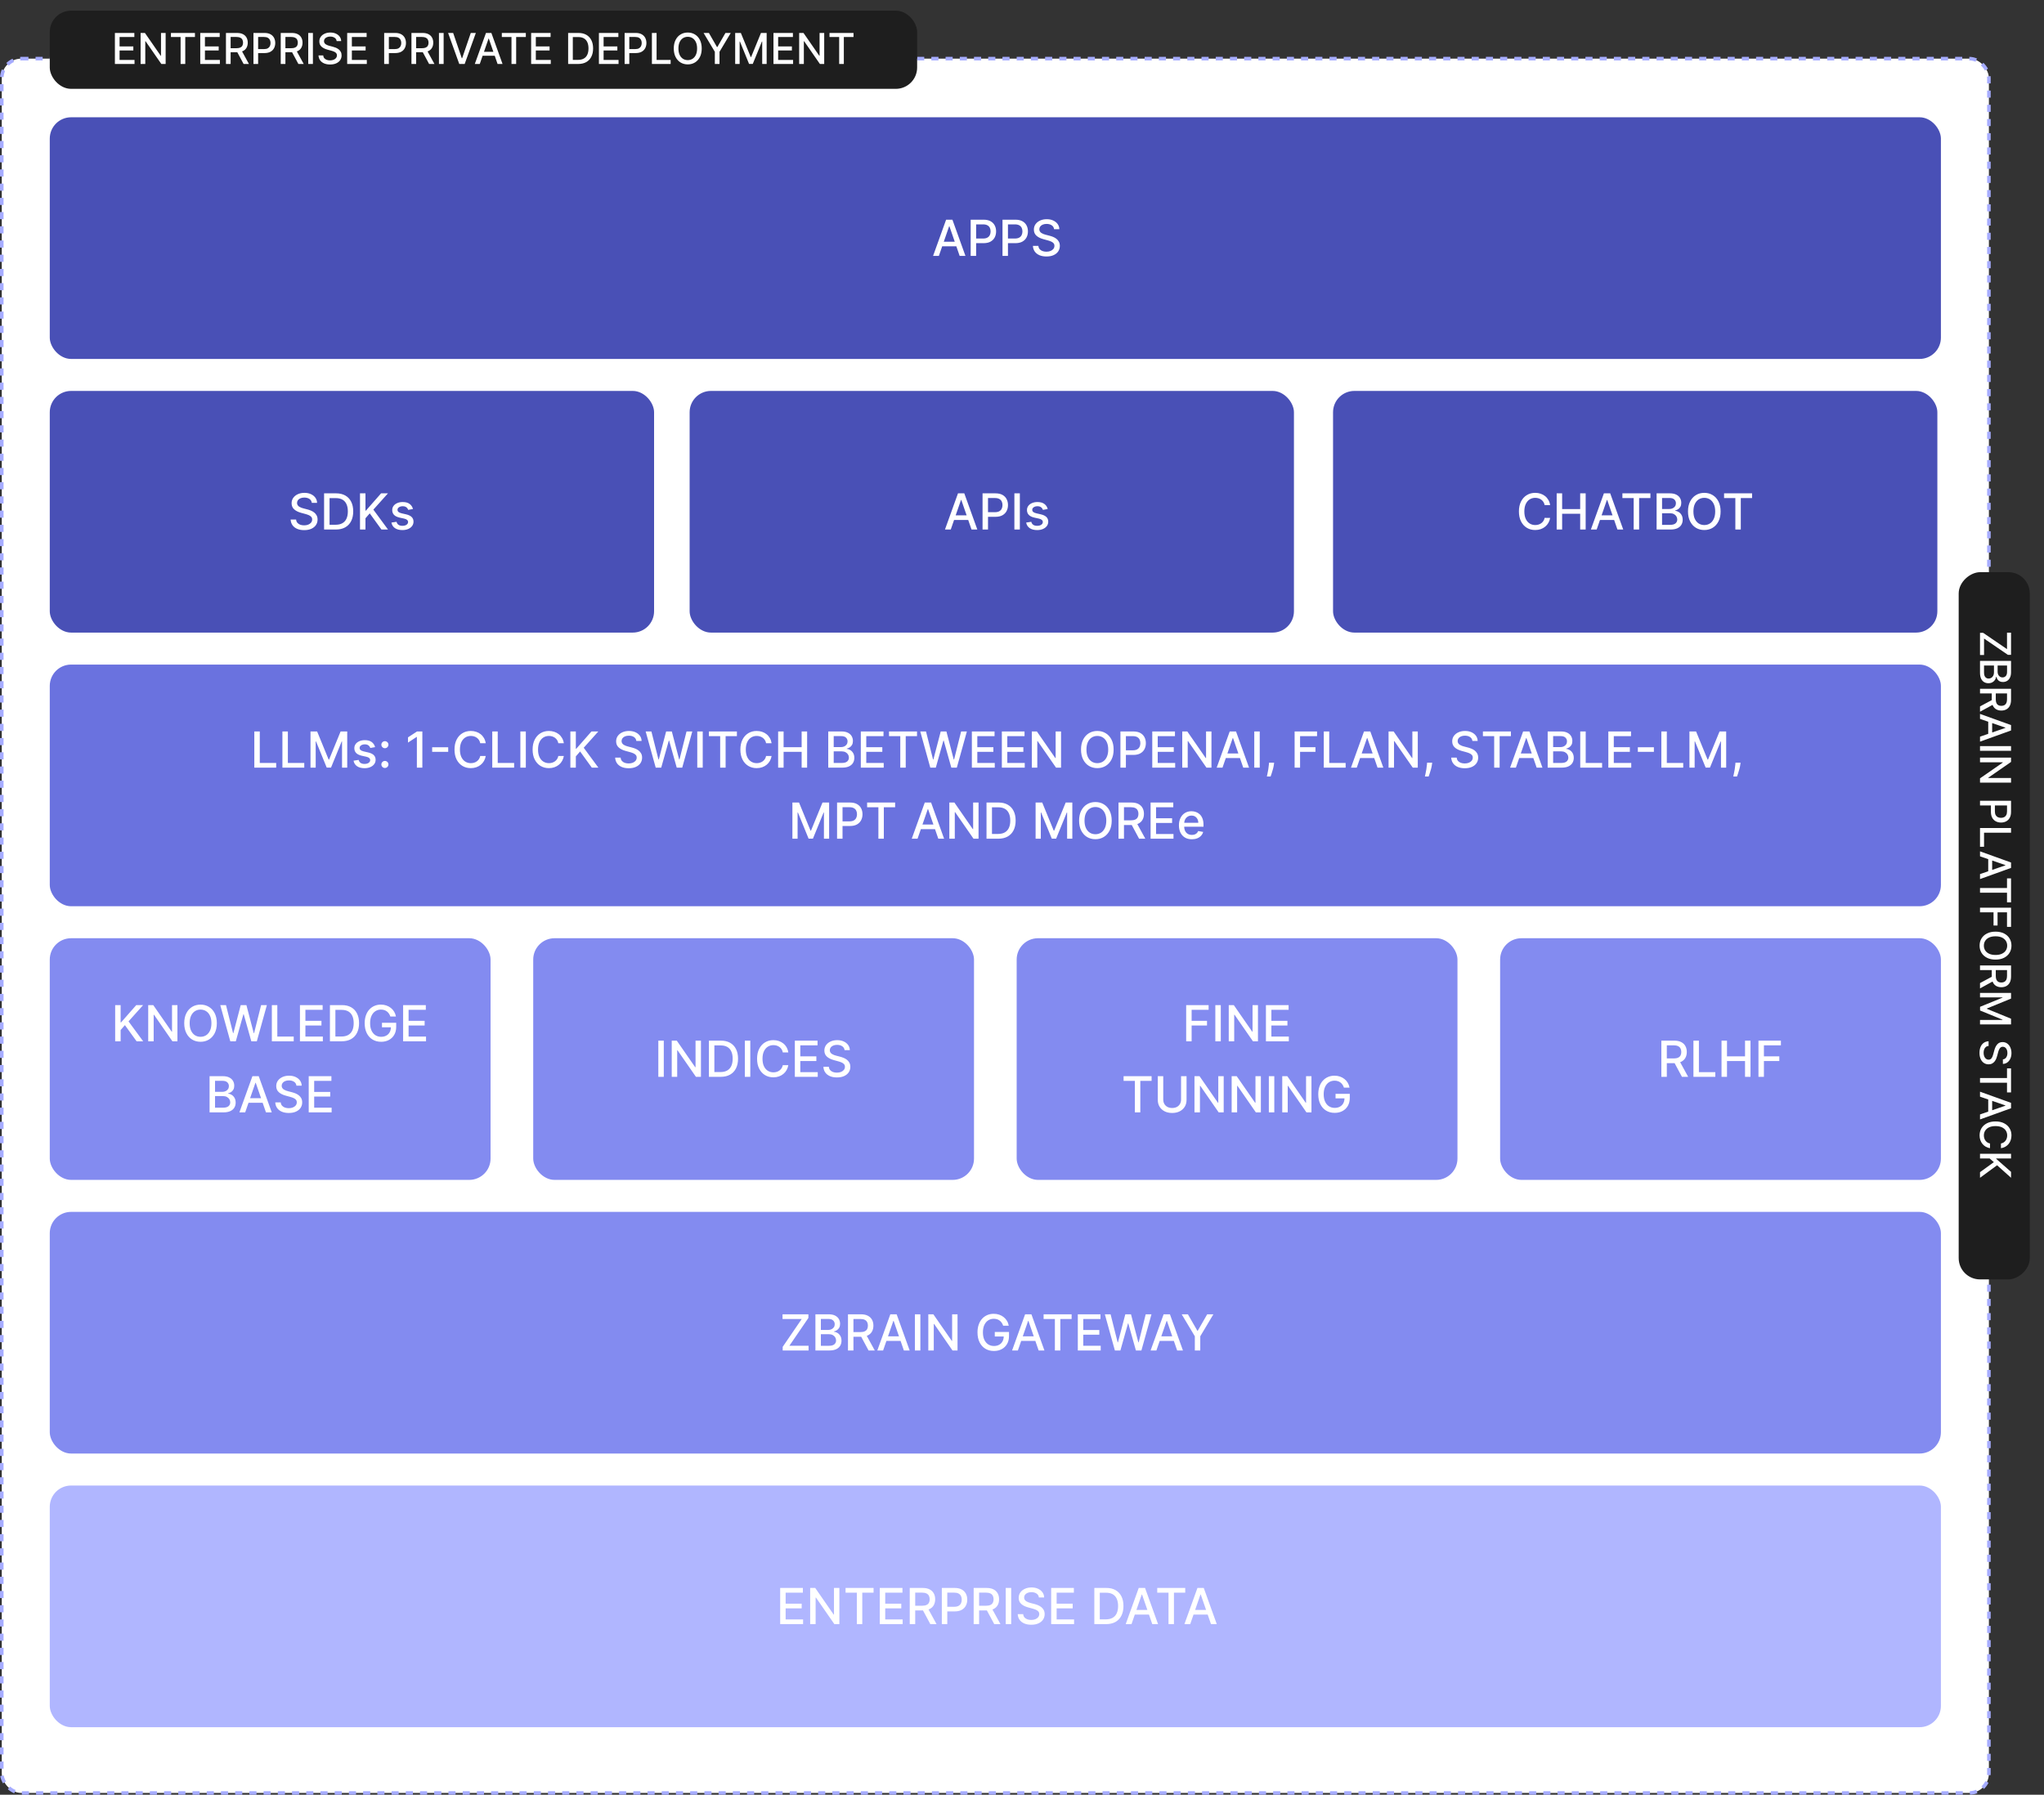
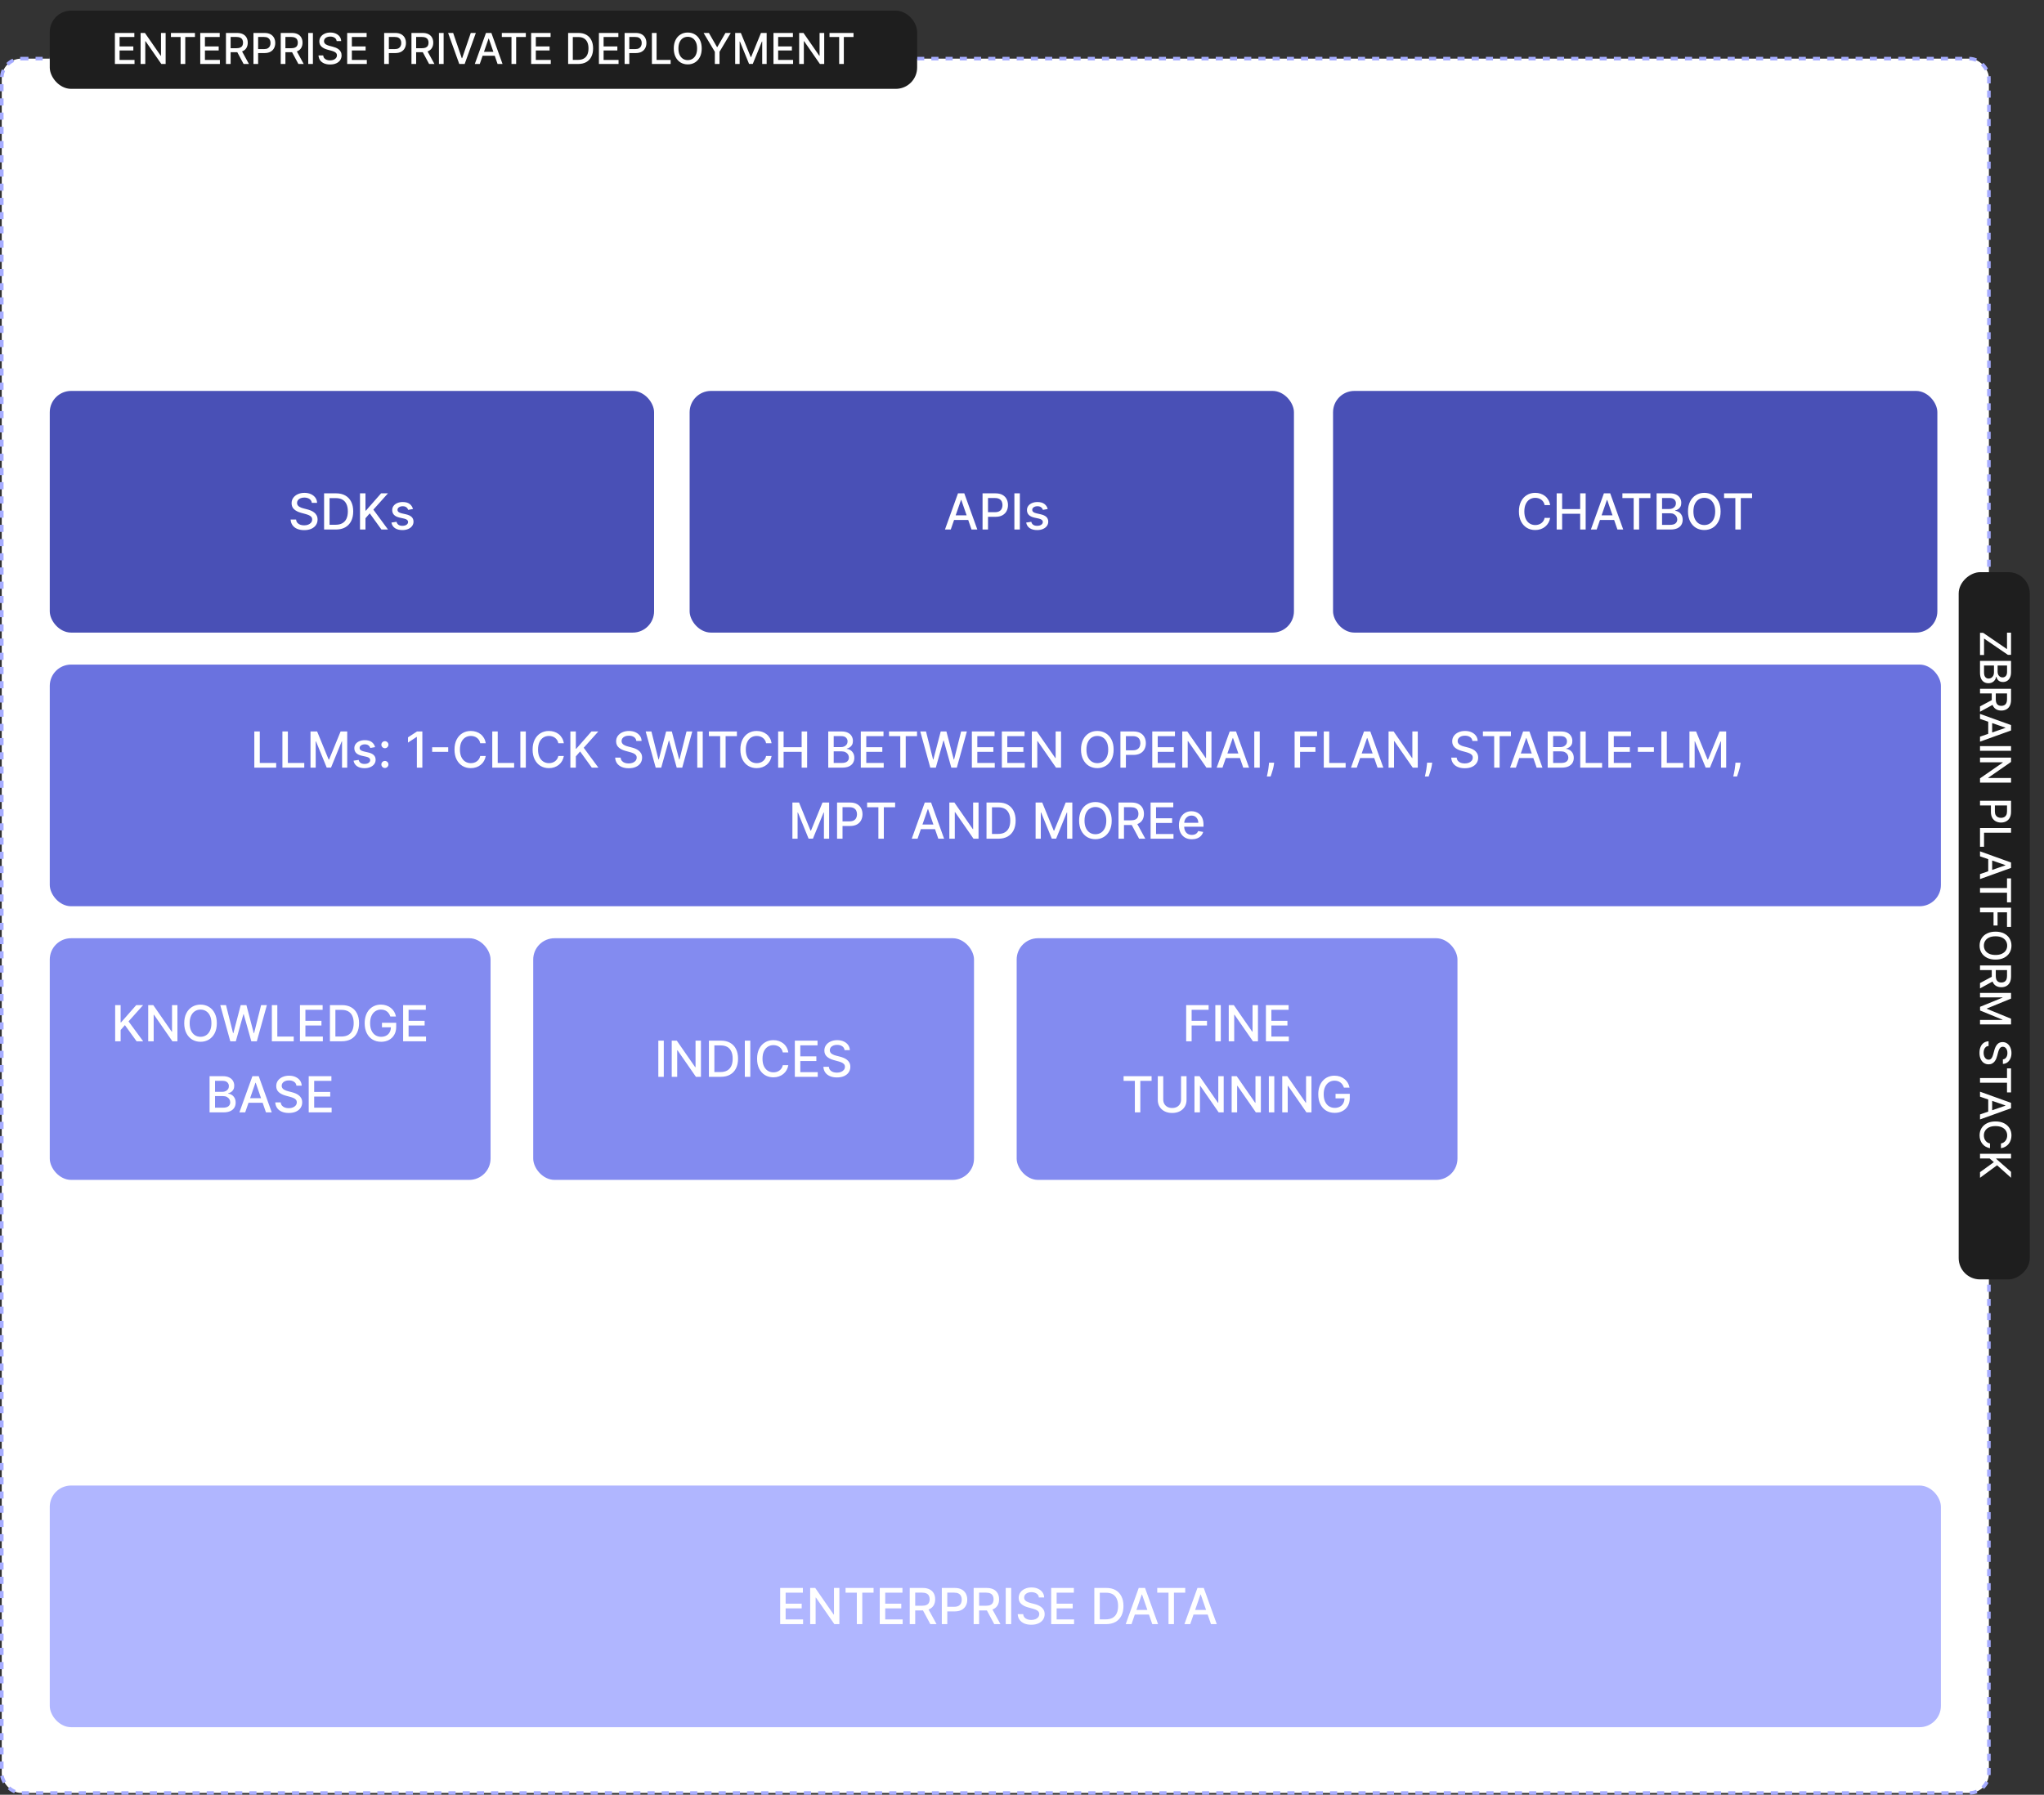
<svg xmlns="http://www.w3.org/2000/svg" width="575" height="505" viewBox="0 0 575 505" fill="none">
  <rect x="0" y="0" width="575" height="505" fill="#333333" stroke="none" />
  <rect x="0.5" y="16.5" width="559" height="488" rx="5.5" fill="white" stroke="#A6ACFF" stroke-dasharray="2 2" />
-   <rect x="14" y="33" width="532" height="68" rx="6" fill="#4950B6" />
  <rect x="571" y="161" width="199" height="20" rx="6" transform="rotate(90 571 161)" fill="#1E1E1E" />
  <rect x="14" y="110" width="170" height="68" rx="6" fill="#4950B6" />
  <rect x="194" y="110" width="170" height="68" rx="6" fill="#4950B6" />
  <rect x="375" y="110" width="170" height="68" rx="6" fill="#4950B6" />
  <rect x="14" y="187" width="532" height="68" rx="6" fill="#6A72DF" />
  <rect x="14" y="264" width="124" height="68" rx="6" fill="#838BF0" />
  <rect x="150" y="264" width="124" height="68" rx="6" fill="#838BF0" />
  <rect x="286" y="264" width="124" height="68" rx="6" fill="#838BF0" />
-   <rect x="422" y="264" width="124" height="68" rx="6" fill="#838BF0" />
-   <rect x="14" y="341" width="532" height="68" rx="6" fill="#838BF0" />
  <rect x="14" y="418" width="532" height="68" rx="6" fill="#B0B6FF" />
  <path d="M264.117 72H262.487L266.151 61.818H267.926L271.59 72H269.959L267.08 63.668H267.001L264.117 72ZM264.391 68.013H269.681V69.305H264.391V68.013ZM273.06 72V61.818H276.689C277.481 61.818 278.138 61.962 278.658 62.251C279.178 62.539 279.568 62.934 279.826 63.434C280.085 63.931 280.214 64.491 280.214 65.114C280.214 65.741 280.083 66.304 279.821 66.805C279.563 67.302 279.172 67.696 278.648 67.988C278.128 68.276 277.473 68.421 276.684 68.421H274.189V67.118H276.545C277.046 67.118 277.452 67.032 277.763 66.859C278.075 66.684 278.303 66.445 278.449 66.144C278.595 65.842 278.668 65.499 278.668 65.114C278.668 64.73 278.595 64.388 278.449 64.09C278.303 63.792 278.073 63.558 277.758 63.389C277.447 63.22 277.036 63.136 276.525 63.136H274.596V72H273.06ZM282.015 72V61.818H285.644C286.436 61.818 287.093 61.962 287.613 62.251C288.133 62.539 288.523 62.934 288.781 63.434C289.04 63.931 289.169 64.491 289.169 65.114C289.169 65.741 289.038 66.304 288.776 66.805C288.518 67.302 288.127 67.696 287.603 67.988C287.083 68.276 286.428 68.421 285.639 68.421H283.144V67.118H285.5C286.001 67.118 286.407 67.032 286.718 66.859C287.03 66.684 287.258 66.445 287.404 66.144C287.55 65.842 287.623 65.499 287.623 65.114C287.623 64.73 287.55 64.388 287.404 64.09C287.258 63.792 287.028 63.558 286.713 63.389C286.402 63.22 285.991 63.136 285.48 63.136H283.551V72H282.015ZM296.523 64.493C296.47 64.022 296.252 63.658 295.867 63.399C295.483 63.137 294.999 63.006 294.415 63.006C293.998 63.006 293.637 63.073 293.332 63.205C293.027 63.334 292.79 63.514 292.621 63.742C292.455 63.968 292.372 64.224 292.372 64.513C292.372 64.755 292.429 64.963 292.541 65.139C292.657 65.315 292.808 65.462 292.994 65.582C293.183 65.698 293.385 65.796 293.6 65.875C293.816 65.951 294.023 66.014 294.222 66.064L295.216 66.322C295.541 66.402 295.874 66.51 296.215 66.646C296.557 66.781 296.873 66.96 297.165 67.183C297.456 67.405 297.692 67.68 297.871 68.008C298.053 68.336 298.144 68.729 298.144 69.186C298.144 69.763 297.995 70.275 297.697 70.722C297.402 71.17 296.973 71.523 296.409 71.781C295.849 72.04 295.171 72.169 294.376 72.169C293.613 72.169 292.954 72.048 292.397 71.806C291.84 71.564 291.404 71.221 291.089 70.777C290.775 70.329 290.601 69.799 290.567 69.186H292.109C292.138 69.554 292.258 69.861 292.467 70.106C292.679 70.348 292.949 70.528 293.277 70.648C293.608 70.764 293.971 70.822 294.366 70.822C294.8 70.822 295.186 70.754 295.524 70.618C295.866 70.479 296.134 70.287 296.33 70.041C296.525 69.793 296.623 69.503 296.623 69.171C296.623 68.87 296.537 68.623 296.364 68.43C296.195 68.238 295.965 68.079 295.673 67.953C295.385 67.827 295.058 67.716 294.694 67.62L293.491 67.292C292.675 67.07 292.029 66.743 291.552 66.312C291.078 65.882 290.841 65.312 290.841 64.602C290.841 64.016 291 63.504 291.318 63.066C291.636 62.629 292.067 62.289 292.611 62.047C293.154 61.802 293.768 61.679 294.45 61.679C295.14 61.679 295.748 61.8 296.275 62.042C296.805 62.284 297.223 62.617 297.528 63.041C297.833 63.462 297.992 63.946 298.005 64.493H296.523Z" fill="white" />
  <path d="M557 178.065L557.878 178.065L564.594 182.654L564.594 178.027L565.727 178.027L565.727 184.265L564.849 184.265L558.134 179.676L558.134 184.304L557 184.304L557 178.065ZM557 185.955L565.727 185.955L565.727 189.151C565.727 189.77 565.625 190.283 565.42 190.689C565.219 191.096 564.945 191.4 564.598 191.601C564.254 191.803 563.866 191.904 563.435 191.904C563.071 191.904 562.764 191.837 562.514 191.703C562.267 191.57 562.068 191.391 561.918 191.167C561.77 190.945 561.662 190.701 561.594 190.434L561.509 190.434C561.494 190.723 561.401 191.006 561.227 191.282C561.057 191.56 560.814 191.79 560.499 191.972C560.183 192.154 559.8 192.245 559.348 192.245C558.902 192.245 558.501 192.14 558.146 191.929C557.794 191.722 557.514 191.401 557.307 190.966C557.102 190.532 557 189.976 557 189.3L557 185.955ZM558.129 187.272L558.129 189.172C558.129 189.803 558.251 190.255 558.496 190.527C558.74 190.8 559.045 190.936 559.412 190.936C559.687 190.936 559.94 190.867 560.17 190.728C560.401 190.588 560.584 190.39 560.72 190.131C560.857 189.875 560.925 189.571 560.925 189.219L560.925 187.272L558.129 187.272ZM561.952 187.272L561.952 189.036C561.952 189.331 562.009 189.597 562.122 189.833C562.236 190.071 562.395 190.26 562.599 190.4C562.807 190.542 563.051 190.613 563.332 190.613C563.693 190.613 563.996 190.486 564.24 190.233C564.484 189.98 564.607 189.593 564.607 189.07L564.607 187.272L561.952 187.272ZM557 193.806L565.727 193.806L565.727 196.917C565.727 197.593 565.611 198.154 565.378 198.6C565.145 199.049 564.822 199.385 564.411 199.606C564.001 199.828 563.528 199.939 562.991 199.939C562.457 199.939 561.987 199.826 561.581 199.602C561.178 199.38 560.864 199.045 560.639 198.596C560.415 198.15 560.303 197.589 560.303 196.913L560.303 194.556L561.436 194.556L561.436 196.794C561.436 197.22 561.497 197.566 561.619 197.833C561.741 198.103 561.919 198.301 562.152 198.426C562.385 198.551 562.665 198.613 562.991 198.613C563.321 198.613 563.607 198.549 563.848 198.422C564.089 198.297 564.274 198.099 564.402 197.829C564.533 197.562 564.598 197.211 564.598 196.777L564.598 195.123L557 195.123L557 193.806ZM560.937 198.115L557 200.271L557 198.771L560.937 196.657L560.937 198.115ZM557 202.278L557 200.88L565.727 204.021L565.727 205.542L557 208.683L557 207.285L564.142 204.818L564.142 204.75L557 202.278ZM560.418 202.512L560.418 207.047L559.31 207.047L559.31 202.512L560.418 202.512ZM565.727 211.26L557 211.26L557 209.943L565.727 209.943L565.727 211.26ZM565.727 220.222L557 220.222L557 219.011L563.401 214.575L563.401 214.494L557 214.494L557 213.178L565.727 213.178L565.727 214.396L559.318 218.837L559.318 218.918L565.727 218.918L565.727 220.222ZM557 225.318L565.727 225.318L565.727 228.429C565.727 229.108 565.604 229.67 565.357 230.116C565.109 230.562 564.771 230.896 564.342 231.118C563.916 231.339 563.436 231.45 562.902 231.45C562.365 231.45 561.882 231.338 561.453 231.114C561.027 230.892 560.689 230.557 560.439 230.108C560.192 229.662 560.068 229.101 560.068 228.425L560.068 226.286L561.185 226.286L561.185 228.305C561.185 228.734 561.259 229.082 561.406 229.349C561.557 229.616 561.761 229.812 562.02 229.937C562.278 230.062 562.572 230.125 562.902 230.125C563.232 230.125 563.524 230.062 563.78 229.937C564.036 229.812 564.236 229.615 564.381 229.345C564.526 229.078 564.598 228.726 564.598 228.288L564.598 226.635L557 226.635L557 225.318ZM557 232.994L565.727 232.994L565.727 234.311L558.134 234.311L558.134 238.265L557 238.265L557 232.994ZM557 240.95L557 239.552L565.727 242.693L565.727 244.214L557 247.355L557 245.957L564.142 243.49L564.142 243.422L557 240.95ZM560.418 241.184L560.418 245.718L559.31 245.718L559.31 241.184L560.418 241.184ZM564.594 247.153L565.727 247.153L565.727 253.908L564.594 253.908L564.594 251.185L557 251.185L557 249.872L564.594 249.872L564.594 247.153ZM557 255.4L565.727 255.4L565.727 260.812L564.594 260.812L564.594 256.717L561.935 256.717L561.935 260.424L560.805 260.424L560.805 256.717L557 256.717L557 255.4ZM561.364 270.012C560.432 270.012 559.631 269.842 558.96 269.501C558.293 269.16 557.778 268.693 557.418 268.099C557.06 267.508 556.881 266.836 556.881 266.083C556.881 265.328 557.06 264.653 557.418 264.059C557.778 263.468 558.294 263.002 558.964 262.662C559.635 262.321 560.435 262.15 561.364 262.15C562.295 262.15 563.095 262.321 563.763 262.662C564.433 263.002 564.947 263.468 565.305 264.059C565.666 264.653 565.847 265.328 565.847 266.083C565.847 266.836 565.666 267.508 565.305 268.099C564.947 268.693 564.433 269.16 563.763 269.501C563.095 269.842 562.295 270.012 561.364 270.012ZM561.364 268.708C562.074 268.708 562.672 268.593 563.158 268.363C563.646 268.136 564.016 267.824 564.266 267.426C564.518 267.031 564.645 266.583 564.645 266.083C564.645 265.581 564.518 265.132 564.266 264.737C564.016 264.342 563.646 264.029 563.158 263.799C562.672 263.572 562.074 263.458 561.364 263.458C560.653 263.458 560.054 263.572 559.565 263.799C559.08 264.029 558.71 264.342 558.457 264.737C558.207 265.132 558.082 265.581 558.082 266.083C558.082 266.583 558.207 267.031 558.457 267.426C558.71 267.824 559.08 268.136 559.565 268.363C560.054 268.593 560.653 268.708 561.364 268.708ZM557 271.654L565.727 271.654L565.727 274.765C565.727 275.441 565.611 276.002 565.378 276.448C565.145 276.897 564.822 277.232 564.411 277.454C564.001 277.675 563.528 277.786 562.991 277.786C562.457 277.786 561.987 277.674 561.581 277.45C561.178 277.228 560.864 276.893 560.639 276.444C560.415 275.998 560.303 275.437 560.303 274.761L560.303 272.404L561.436 272.404L561.436 274.641C561.436 275.067 561.497 275.414 561.619 275.681C561.741 275.951 561.919 276.148 562.152 276.273C562.385 276.398 562.665 276.461 562.991 276.461C563.321 276.461 563.607 276.397 563.848 276.269C564.089 276.144 564.274 275.947 564.402 275.677C564.533 275.41 564.598 275.059 564.598 274.624L564.598 272.971L557 272.971L557 271.654ZM560.937 275.962L557 278.119L557 276.619L560.937 274.505L560.937 275.962ZM565.727 279.388L565.727 280.987L558.943 283.765L558.943 283.867L565.727 286.646L565.727 288.244L557 288.244L557 286.991L563.315 286.991L563.315 286.91L557.013 284.336L557.013 283.296L563.32 280.722L563.32 280.641L557 280.641L557 279.388L565.727 279.388ZM563.435 298.094C563.838 298.048 564.151 297.861 564.372 297.531C564.597 297.202 564.709 296.787 564.709 296.287C564.709 295.929 564.652 295.619 564.538 295.358C564.428 295.097 564.274 294.893 564.078 294.749C563.885 294.607 563.665 294.536 563.418 294.536C563.21 294.536 563.031 294.584 562.881 294.68C562.73 294.78 562.604 294.909 562.501 295.068C562.402 295.23 562.318 295.403 562.25 295.588C562.185 295.773 562.131 295.95 562.088 296.121L561.866 296.973C561.798 297.251 561.706 297.537 561.589 297.83C561.473 298.122 561.32 298.393 561.129 298.643C560.939 298.893 560.703 299.095 560.422 299.249C560.141 299.405 559.804 299.483 559.412 299.483C558.918 299.483 558.479 299.355 558.095 299.099C557.712 298.847 557.409 298.479 557.187 297.996C556.966 297.516 556.855 296.935 556.855 296.253C556.855 295.599 556.959 295.034 557.166 294.557C557.374 294.08 557.668 293.706 558.048 293.436C558.432 293.166 558.886 293.017 559.412 292.989L559.412 294.31C559.097 294.335 558.834 294.437 558.624 294.616C558.416 294.798 558.261 295.03 558.159 295.311C558.06 295.595 558.01 295.906 558.01 296.244C558.01 296.616 558.068 296.947 558.185 297.237C558.304 297.53 558.469 297.76 558.679 297.928C558.892 298.095 559.141 298.179 559.425 298.179C559.683 298.179 559.895 298.105 560.06 297.957C560.224 297.812 560.361 297.615 560.469 297.365C560.577 297.118 560.672 296.838 560.754 296.526L561.036 295.494C561.226 294.795 561.506 294.241 561.875 293.832C562.244 293.426 562.733 293.223 563.341 293.223C563.844 293.223 564.283 293.359 564.658 293.632C565.033 293.905 565.324 294.274 565.531 294.74C565.741 295.206 565.847 295.732 565.847 296.317C565.847 296.908 565.743 297.429 565.536 297.881C565.328 298.335 565.043 298.693 564.679 298.955C564.318 299.216 563.903 299.352 563.435 299.364L563.435 298.094ZM564.594 300.626L565.727 300.626L565.727 307.38L564.594 307.38L564.594 304.657L557 304.657L557 303.345L564.594 303.345L564.594 300.626ZM557 308.579L557 307.181L565.727 310.322L565.727 311.843L557 314.984L557 313.586L564.142 311.119L564.142 311.05L557 308.579ZM560.418 308.813L560.418 313.347L559.31 313.347L559.31 308.813L560.418 308.813ZM562.889 323.082L562.889 321.753C563.173 321.702 563.423 321.607 563.639 321.467C563.855 321.328 564.038 321.158 564.189 320.956C564.339 320.754 564.453 320.528 564.53 320.278C564.607 320.031 564.645 319.768 564.645 319.49C564.645 318.987 564.518 318.537 564.266 318.139C564.013 317.744 563.642 317.432 563.153 317.202C562.665 316.974 562.068 316.861 561.364 316.861C560.653 316.861 560.054 316.974 559.565 317.202C559.077 317.432 558.707 317.746 558.457 318.143C558.207 318.541 558.082 318.989 558.082 319.486C558.082 319.761 558.119 320.023 558.193 320.27C558.27 320.52 558.382 320.746 558.53 320.947C558.678 321.149 558.858 321.32 559.071 321.459C559.287 321.601 559.534 321.699 559.812 321.753L559.808 323.082C559.379 323.011 558.984 322.874 558.624 322.669C558.266 322.467 557.956 322.207 557.695 321.889C557.436 321.574 557.236 321.213 557.094 320.807C556.952 320.401 556.881 319.957 556.881 319.477C556.881 318.722 557.06 318.048 557.418 317.457C557.778 316.866 558.294 316.401 558.964 316.06C559.635 315.722 560.435 315.553 561.364 315.553C562.295 315.553 563.095 315.723 563.763 316.064C564.433 316.405 564.947 316.871 565.305 317.462C565.666 318.053 565.847 318.724 565.847 319.477C565.847 319.94 565.78 320.372 565.646 320.773C565.516 321.176 565.322 321.538 565.067 321.859C564.814 322.18 564.504 322.446 564.138 322.656C563.774 322.866 563.358 323.009 562.889 323.082ZM557 324.658L565.727 324.658L565.727 325.975L561.56 325.975L561.56 326.081L565.727 329.742L565.727 331.4L561.798 327.88L557 331.412L557 329.827L560.899 327.006L559.714 325.975L557 325.975L557 324.658Z" fill="white" />
  <path d="M267.46 149H265.829L269.494 138.818H271.268L274.932 149H273.302L270.423 140.668H270.344L267.46 149ZM267.734 145.013H273.023V146.305H267.734V145.013ZM276.403 149V138.818H280.032C280.824 138.818 281.48 138.962 282.001 139.251C282.521 139.539 282.911 139.933 283.169 140.434C283.428 140.931 283.557 141.491 283.557 142.114C283.557 142.741 283.426 143.304 283.164 143.805C282.906 144.302 282.515 144.696 281.991 144.988C281.47 145.276 280.816 145.42 280.027 145.42H277.531V144.118H279.888C280.388 144.118 280.794 144.032 281.106 143.859C281.417 143.684 281.646 143.445 281.792 143.143C281.938 142.842 282.011 142.499 282.011 142.114C282.011 141.73 281.938 141.388 281.792 141.09C281.646 140.792 281.416 140.558 281.101 140.389C280.789 140.22 280.378 140.136 279.868 140.136H277.939V149H276.403ZM286.894 138.818V149H285.358V138.818H286.894ZM294.734 143.228L293.387 143.467C293.331 143.294 293.241 143.13 293.119 142.974C292.999 142.819 292.837 142.691 292.631 142.592C292.426 142.492 292.169 142.442 291.861 142.442C291.44 142.442 291.088 142.537 290.807 142.726C290.525 142.911 290.384 143.152 290.384 143.447C290.384 143.702 290.479 143.907 290.668 144.063C290.856 144.219 291.161 144.347 291.582 144.446L292.795 144.724C293.498 144.887 294.022 145.137 294.366 145.475C294.711 145.813 294.883 146.252 294.883 146.793C294.883 147.25 294.751 147.658 294.486 148.016C294.224 148.37 293.858 148.649 293.387 148.851C292.92 149.053 292.378 149.154 291.761 149.154C290.906 149.154 290.208 148.972 289.668 148.607C289.128 148.239 288.797 147.717 288.674 147.041L290.111 146.822C290.2 147.197 290.384 147.48 290.663 147.673C290.941 147.862 291.304 147.956 291.751 147.956C292.239 147.956 292.628 147.855 292.92 147.653C293.211 147.447 293.357 147.197 293.357 146.902C293.357 146.663 293.268 146.463 293.089 146.3C292.913 146.138 292.643 146.015 292.278 145.933L290.986 145.649C290.273 145.487 289.746 145.228 289.405 144.874C289.067 144.519 288.898 144.07 288.898 143.526C288.898 143.076 289.024 142.681 289.275 142.343C289.527 142.005 289.875 141.741 290.32 141.553C290.764 141.36 291.272 141.264 291.846 141.264C292.671 141.264 293.321 141.443 293.795 141.801C294.269 142.156 294.582 142.631 294.734 143.228Z" fill="white" />
  <path d="M71.543 216V205.818H73.08V214.678H77.693V216H71.543ZM79.446 216V205.818H80.982V214.678H85.596V216H79.446ZM87.348 205.818H89.212L92.454 213.733H92.573L95.815 205.818H97.679V216H96.217V208.632H96.123L93.12 215.985H91.907L88.904 208.627H88.81V216H87.348V205.818ZM105.516 210.228L104.168 210.467C104.112 210.294 104.022 210.13 103.9 209.974C103.78 209.819 103.618 209.691 103.413 209.592C103.207 209.492 102.95 209.442 102.642 209.442C102.221 209.442 101.87 209.537 101.588 209.726C101.306 209.911 101.165 210.152 101.165 210.447C101.165 210.702 101.26 210.907 101.449 211.063C101.638 211.219 101.943 211.347 102.364 211.446L103.577 211.724C104.279 211.887 104.803 212.137 105.148 212.475C105.492 212.813 105.665 213.252 105.665 213.793C105.665 214.25 105.532 214.658 105.267 215.016C105.005 215.37 104.639 215.649 104.168 215.851C103.701 216.053 103.159 216.154 102.543 216.154C101.687 216.154 100.99 215.972 100.449 215.607C99.909 215.239 99.578 214.717 99.455 214.041L100.892 213.822C100.981 214.197 101.165 214.48 101.444 214.673C101.722 214.862 102.085 214.956 102.533 214.956C103.02 214.956 103.409 214.855 103.701 214.653C103.993 214.447 104.138 214.197 104.138 213.902C104.138 213.663 104.049 213.463 103.87 213.3C103.694 213.138 103.424 213.015 103.06 212.933L101.767 212.649C101.054 212.487 100.527 212.228 100.186 211.874C99.848 211.519 99.679 211.07 99.679 210.526C99.679 210.076 99.805 209.681 100.057 209.343C100.309 209.005 100.657 208.741 101.101 208.553C101.545 208.36 102.054 208.264 102.627 208.264C103.452 208.264 104.102 208.443 104.576 208.801C105.05 209.156 105.363 209.631 105.516 210.228ZM108.278 216.094C108.007 216.094 107.773 215.998 107.578 215.806C107.382 215.611 107.284 215.375 107.284 215.1C107.284 214.828 107.382 214.596 107.578 214.404C107.773 214.209 108.007 214.111 108.278 214.111C108.55 214.111 108.784 214.209 108.979 214.404C109.175 214.596 109.273 214.828 109.273 215.1C109.273 215.282 109.226 215.45 109.134 215.602C109.044 215.751 108.925 215.871 108.776 215.96C108.627 216.05 108.461 216.094 108.278 216.094ZM108.278 210.536C108.007 210.536 107.773 210.438 107.578 210.243C107.382 210.047 107.284 209.814 107.284 209.542C107.284 209.27 107.382 209.038 107.578 208.846C107.773 208.65 108.007 208.553 108.278 208.553C108.55 208.553 108.784 208.65 108.979 208.846C109.175 209.038 109.273 209.27 109.273 209.542C109.273 209.724 109.226 209.892 109.134 210.044C109.044 210.193 108.925 210.312 108.776 210.402C108.627 210.491 108.461 210.536 108.278 210.536ZM118.812 205.818V216H117.271V207.359H117.211L114.775 208.95V207.479L117.316 205.818H118.812ZM126.085 210.263V211.555H121.571V210.263H126.085ZM136.643 209.129H135.092C135.032 208.798 134.921 208.506 134.758 208.254C134.596 208.002 134.397 207.789 134.162 207.613C133.927 207.437 133.663 207.305 133.371 207.215C133.083 207.126 132.776 207.081 132.452 207.081C131.865 207.081 131.34 207.228 130.876 207.523C130.415 207.818 130.05 208.251 129.782 208.821C129.517 209.391 129.384 210.087 129.384 210.909C129.384 211.738 129.517 212.437 129.782 213.007C130.05 213.577 130.417 214.008 130.881 214.3C131.345 214.591 131.867 214.737 132.447 214.737C132.768 214.737 133.073 214.694 133.361 214.608C133.653 214.518 133.917 214.388 134.152 214.215C134.387 214.043 134.586 213.832 134.748 213.584C134.914 213.332 135.029 213.044 135.092 212.719L136.643 212.724C136.56 213.224 136.399 213.685 136.16 214.106C135.925 214.523 135.622 214.885 135.251 215.19C134.883 215.491 134.462 215.725 133.988 215.891C133.514 216.056 132.997 216.139 132.437 216.139C131.555 216.139 130.77 215.93 130.08 215.513C129.391 215.092 128.847 214.49 128.449 213.708C128.055 212.926 127.858 211.993 127.858 210.909C127.858 209.822 128.057 208.889 128.454 208.11C128.852 207.328 129.396 206.728 130.085 206.31C130.775 205.889 131.558 205.679 132.437 205.679C132.977 205.679 133.481 205.757 133.948 205.913C134.419 206.065 134.841 206.29 135.216 206.589C135.59 206.884 135.9 207.245 136.146 207.673C136.391 208.097 136.556 208.582 136.643 209.129ZM138.481 216V205.818H140.017V214.678H144.631V216H138.481ZM147.919 205.818V216H146.383V205.818H147.919ZM158.613 209.129H157.062C157.003 208.798 156.892 208.506 156.729 208.254C156.567 208.002 156.368 207.789 156.133 207.613C155.897 207.437 155.634 207.305 155.342 207.215C155.054 207.126 154.747 207.081 154.422 207.081C153.836 207.081 153.31 207.228 152.846 207.523C152.386 207.818 152.021 208.251 151.753 208.821C151.487 209.391 151.355 210.087 151.355 210.909C151.355 211.738 151.487 212.437 151.753 213.007C152.021 213.577 152.387 214.008 152.851 214.3C153.315 214.591 153.837 214.737 154.417 214.737C154.739 214.737 155.044 214.694 155.332 214.608C155.624 214.518 155.887 214.388 156.123 214.215C156.358 214.043 156.557 213.832 156.719 213.584C156.885 213.332 156.999 213.044 157.062 212.719L158.613 212.724C158.531 213.224 158.37 213.685 158.131 214.106C157.896 214.523 157.593 214.885 157.221 215.19C156.853 215.491 156.432 215.725 155.959 215.891C155.485 216.056 154.968 216.139 154.407 216.139C153.526 216.139 152.74 215.93 152.051 215.513C151.361 215.092 150.818 214.49 150.42 213.708C150.026 212.926 149.829 211.993 149.829 210.909C149.829 209.822 150.027 208.889 150.425 208.11C150.823 207.328 151.366 206.728 152.056 206.31C152.745 205.889 153.529 205.679 154.407 205.679C154.948 205.679 155.451 205.757 155.919 205.913C156.389 206.065 156.812 206.29 157.187 206.589C157.561 206.884 157.871 207.245 158.116 207.673C158.361 208.097 158.527 208.582 158.613 209.129ZM160.452 216V205.818H161.988V210.68H162.112L166.383 205.818H168.317L164.21 210.402L168.332 216H166.482L163.191 211.451L161.988 212.833V216H160.452ZM179.007 208.493C178.954 208.022 178.735 207.658 178.351 207.399C177.966 207.137 177.482 207.006 176.899 207.006C176.481 207.006 176.12 207.073 175.815 207.205C175.51 207.335 175.273 207.513 175.104 207.742C174.938 207.968 174.856 208.224 174.856 208.513C174.856 208.755 174.912 208.964 175.025 209.139C175.141 209.315 175.291 209.462 175.477 209.582C175.666 209.698 175.868 209.795 176.084 209.875C176.299 209.951 176.506 210.014 176.705 210.064L177.699 210.322C178.024 210.402 178.357 210.51 178.699 210.646C179.04 210.781 179.357 210.96 179.648 211.183C179.94 211.405 180.175 211.68 180.354 212.008C180.536 212.336 180.628 212.729 180.628 213.186C180.628 213.763 180.478 214.275 180.18 214.722C179.885 215.17 179.456 215.523 178.892 215.781C178.332 216.04 177.655 216.169 176.859 216.169C176.097 216.169 175.437 216.048 174.88 215.806C174.324 215.564 173.888 215.221 173.573 214.777C173.258 214.33 173.084 213.799 173.051 213.186H174.592C174.622 213.554 174.741 213.861 174.95 214.106C175.162 214.348 175.432 214.528 175.76 214.648C176.092 214.764 176.455 214.822 176.849 214.822C177.283 214.822 177.669 214.754 178.008 214.618C178.349 214.479 178.617 214.286 178.813 214.041C179.008 213.793 179.106 213.503 179.106 213.171C179.106 212.87 179.02 212.623 178.848 212.43C178.679 212.238 178.448 212.079 178.157 211.953C177.868 211.827 177.542 211.716 177.177 211.62L175.974 211.292C175.159 211.07 174.513 210.743 174.035 210.312C173.561 209.882 173.324 209.312 173.324 208.602C173.324 208.016 173.483 207.504 173.802 207.066C174.12 206.629 174.551 206.289 175.094 206.047C175.638 205.802 176.251 205.679 176.934 205.679C177.623 205.679 178.231 205.8 178.758 206.042C179.289 206.284 179.706 206.617 180.011 207.041C180.316 207.462 180.475 207.946 180.488 208.493H179.007ZM184.457 216L181.633 205.818H183.249L185.233 213.703H185.327L187.39 205.818H188.991L191.054 213.708H191.149L193.127 205.818H194.748L191.919 216H190.373L188.23 208.374H188.151L186.008 216H184.457ZM197.685 205.818V216H196.149V205.818H197.685ZM199.42 207.141V205.818H207.3V207.141H204.123V216H202.592V207.141H199.42ZM217.061 209.129H215.509C215.45 208.798 215.339 208.506 215.176 208.254C215.014 208.002 214.815 207.789 214.58 207.613C214.344 207.437 214.081 207.305 213.789 207.215C213.501 207.126 213.194 207.081 212.87 207.081C212.283 207.081 211.758 207.228 211.294 207.523C210.833 207.818 210.468 208.251 210.2 208.821C209.935 209.391 209.802 210.087 209.802 210.909C209.802 211.738 209.935 212.437 210.2 213.007C210.468 213.577 210.835 214.008 211.299 214.3C211.763 214.591 212.285 214.737 212.865 214.737C213.186 214.737 213.491 214.694 213.779 214.608C214.071 214.518 214.335 214.388 214.57 214.215C214.805 214.043 215.004 213.832 215.166 213.584C215.332 213.332 215.447 213.044 215.509 212.719L217.061 212.724C216.978 213.224 216.817 213.685 216.578 214.106C216.343 214.523 216.04 214.885 215.669 215.19C215.301 215.491 214.88 215.725 214.406 215.891C213.932 216.056 213.415 216.139 212.855 216.139C211.973 216.139 211.188 215.93 210.498 215.513C209.809 215.092 209.265 214.49 208.867 213.708C208.473 212.926 208.276 211.993 208.276 210.909C208.276 209.822 208.475 208.889 208.872 208.11C209.27 207.328 209.814 206.728 210.503 206.31C211.193 205.889 211.976 205.679 212.855 205.679C213.395 205.679 213.899 205.757 214.366 205.913C214.837 206.065 215.259 206.29 215.634 206.589C216.008 206.884 216.318 207.245 216.563 207.673C216.809 208.097 216.974 208.582 217.061 209.129ZM218.899 216V205.818H220.435V210.243H225.511V205.818H227.052V216H225.511V211.56H220.435V216H218.899ZM232.995 216V205.818H236.723C237.446 205.818 238.044 205.937 238.518 206.176C238.992 206.411 239.347 206.731 239.582 207.136C239.817 207.537 239.935 207.989 239.935 208.493C239.935 208.917 239.857 209.275 239.701 209.567C239.545 209.855 239.337 210.087 239.075 210.263C238.816 210.435 238.531 210.561 238.22 210.641V210.74C238.558 210.757 238.888 210.866 239.209 211.068C239.534 211.267 239.802 211.55 240.014 211.918C240.227 212.286 240.333 212.734 240.333 213.261C240.333 213.781 240.21 214.248 239.965 214.663C239.723 215.074 239.348 215.4 238.841 215.642C238.334 215.881 237.686 216 236.897 216H232.995ZM234.531 214.683H236.748C237.484 214.683 238.011 214.54 238.329 214.255C238.647 213.97 238.806 213.614 238.806 213.186C238.806 212.865 238.725 212.57 238.563 212.301C238.4 212.033 238.168 211.819 237.867 211.66C237.568 211.501 237.214 211.421 236.803 211.421H234.531V214.683ZM234.531 210.223H236.589C236.934 210.223 237.244 210.157 237.519 210.024C237.797 209.892 238.018 209.706 238.18 209.467C238.346 209.225 238.429 208.94 238.429 208.612C238.429 208.191 238.281 207.838 237.986 207.553C237.691 207.268 237.239 207.126 236.629 207.126H234.531V210.223ZM242.155 216V205.818H248.538V207.141H243.691V210.243H248.205V211.56H243.691V214.678H248.598V216H242.155ZM250.088 207.141V205.818H257.968V207.141H254.791V216H253.26V207.141H250.088ZM261.703 216L258.879 205.818H260.495L262.479 213.703H262.573L264.636 205.818H266.237L268.3 213.708H268.395L270.373 205.818H271.994L269.165 216H267.619L265.476 208.374H265.397L263.254 216H261.703ZM273.395 216V205.818H279.778V207.141H274.931V210.243H279.445V211.56H274.931V214.678H279.838V216H273.395ZM281.831 216V205.818H288.214V207.141H283.367V210.243H287.881V211.56H283.367V214.678H288.274V216H281.831ZM298.484 205.818V216H297.072L291.897 208.533H291.802V216H290.266V205.818H291.688L296.868 213.295H296.963V205.818H298.484ZM313.275 210.909C313.275 211.996 313.076 212.931 312.678 213.713C312.28 214.492 311.735 215.092 311.042 215.513C310.353 215.93 309.569 216.139 308.691 216.139C307.809 216.139 307.022 215.93 306.329 215.513C305.64 215.092 305.096 214.49 304.699 213.708C304.301 212.926 304.102 211.993 304.102 210.909C304.102 209.822 304.301 208.889 304.699 208.11C305.096 207.328 305.64 206.728 306.329 206.31C307.022 205.889 307.809 205.679 308.691 205.679C309.569 205.679 310.353 205.889 311.042 206.31C311.735 206.728 312.28 207.328 312.678 208.11C313.076 208.889 313.275 209.822 313.275 210.909ZM311.753 210.909C311.753 210.08 311.619 209.383 311.351 208.816C311.085 208.246 310.721 207.815 310.257 207.523C309.796 207.228 309.274 207.081 308.691 207.081C308.104 207.081 307.58 207.228 307.12 207.523C306.659 207.815 306.294 208.246 306.026 208.816C305.761 209.383 305.628 210.08 305.628 210.909C305.628 211.738 305.761 212.437 306.026 213.007C306.294 213.574 306.659 214.005 307.12 214.3C307.58 214.591 308.104 214.737 308.691 214.737C309.274 214.737 309.796 214.591 310.257 214.3C310.721 214.005 311.085 213.574 311.351 213.007C311.619 212.437 311.753 211.738 311.753 210.909ZM315.19 216V205.818H318.819C319.611 205.818 320.268 205.962 320.788 206.251C321.308 206.539 321.698 206.933 321.956 207.434C322.215 207.931 322.344 208.491 322.344 209.114C322.344 209.741 322.213 210.304 321.951 210.805C321.693 211.302 321.302 211.696 320.778 211.988C320.258 212.276 319.603 212.42 318.814 212.42H316.318V211.118H318.675C319.175 211.118 319.581 211.032 319.893 210.859C320.205 210.684 320.433 210.445 320.579 210.143C320.725 209.842 320.798 209.499 320.798 209.114C320.798 208.73 320.725 208.388 320.579 208.09C320.433 207.792 320.203 207.558 319.888 207.389C319.576 207.22 319.166 207.136 318.655 207.136H316.726V216H315.19ZM324.145 216V205.818H330.528V207.141H325.681V210.243H330.195V211.56H325.681V214.678H330.588V216H324.145ZM340.799 205.818V216H339.387L334.211 208.533H334.117V216H332.581V205.818H334.002L339.183 213.295H339.277V205.818H340.799ZM343.9 216H342.269L345.933 205.818H347.708L351.372 216H349.741L346.863 207.668H346.783L343.9 216ZM344.173 212.013H349.463V213.305H344.173V212.013ZM354.378 205.818V216H352.842V205.818H354.378ZM358.43 214.608L358.356 215.15C358.306 215.548 358.222 215.962 358.102 216.393C357.986 216.827 357.865 217.23 357.739 217.601C357.617 217.972 357.516 218.267 357.436 218.486H356.382C356.425 218.28 356.485 218.002 356.561 217.651C356.637 217.303 356.712 216.913 356.785 216.482C356.858 216.051 356.912 215.612 356.949 215.165L356.998 214.608H358.43ZM364.19 216V205.818H370.504V207.141H365.726V210.243H370.051V211.56H365.726V216H364.19ZM372.393 216V205.818H373.929V214.678H378.543V216H372.393ZM381.675 216H380.044L383.708 205.818H385.483L389.147 216H387.517L384.638 207.668H384.559L381.675 216ZM381.948 212.013H387.238V213.305H381.948V212.013ZM398.836 205.818V216H397.424L392.248 208.533H392.154V216H390.618V205.818H392.04L397.22 213.295H397.314V205.818H398.836ZM402.891 214.608L402.817 215.15C402.767 215.548 402.682 215.962 402.563 216.393C402.447 216.827 402.326 217.23 402.2 217.601C402.078 217.972 401.976 218.267 401.897 218.486H400.843C400.886 218.28 400.946 218.002 401.022 217.651C401.098 217.303 401.173 216.913 401.246 216.482C401.319 216.051 401.373 215.612 401.41 215.165L401.459 214.608H402.891ZM414.204 208.493C414.151 208.022 413.932 207.658 413.548 207.399C413.163 207.137 412.679 207.006 412.096 207.006C411.679 207.006 411.317 207.073 411.012 207.205C410.707 207.335 410.47 207.513 410.301 207.742C410.136 207.968 410.053 208.224 410.053 208.513C410.053 208.755 410.109 208.964 410.222 209.139C410.338 209.315 410.489 209.462 410.674 209.582C410.863 209.698 411.065 209.795 411.281 209.875C411.496 209.951 411.703 210.014 411.902 210.064L412.897 210.322C413.221 210.402 413.554 210.51 413.896 210.646C414.237 210.781 414.554 210.96 414.845 211.183C415.137 211.405 415.372 211.68 415.551 212.008C415.734 212.336 415.825 212.729 415.825 213.186C415.825 213.763 415.676 214.275 415.377 214.722C415.082 215.17 414.653 215.523 414.09 215.781C413.53 216.04 412.852 216.169 412.056 216.169C411.294 216.169 410.634 216.048 410.078 215.806C409.521 215.564 409.085 215.221 408.77 214.777C408.455 214.33 408.281 213.799 408.248 213.186H409.789C409.819 213.554 409.938 213.861 410.147 214.106C410.359 214.348 410.63 214.528 410.958 214.648C411.289 214.764 411.652 214.822 412.046 214.822C412.481 214.822 412.867 214.754 413.205 214.618C413.546 214.479 413.815 214.286 414.01 214.041C414.206 213.793 414.304 213.503 414.304 213.171C414.304 212.87 414.217 212.623 414.045 212.43C413.876 212.238 413.646 212.079 413.354 211.953C413.066 211.827 412.739 211.716 412.375 211.62L411.171 211.292C410.356 211.07 409.71 210.743 409.233 210.312C408.759 209.882 408.522 209.312 408.522 208.602C408.522 208.016 408.681 207.504 408.999 207.066C409.317 206.629 409.748 206.289 410.291 206.047C410.835 205.802 411.448 205.679 412.131 205.679C412.82 205.679 413.429 205.8 413.956 206.042C414.486 206.284 414.903 206.617 415.208 207.041C415.513 207.462 415.672 207.946 415.686 208.493H414.204ZM417.158 207.141V205.818H425.038V207.141H421.862V216H420.33V207.141H417.158ZM426.437 216H424.806L428.47 205.818H430.245L433.909 216H432.278L429.4 207.668H429.32L426.437 216ZM426.71 212.013H432V213.305H426.71V212.013ZM435.379 216V205.818H439.108C439.831 205.818 440.429 205.937 440.903 206.176C441.377 206.411 441.731 206.731 441.967 207.136C442.202 207.537 442.32 207.989 442.32 208.493C442.32 208.917 442.242 209.275 442.086 209.567C441.93 209.855 441.721 210.087 441.46 210.263C441.201 210.435 440.916 210.561 440.604 210.641V210.74C440.943 210.757 441.272 210.866 441.594 211.068C441.919 211.267 442.187 211.55 442.399 211.918C442.611 212.286 442.717 212.734 442.717 213.261C442.717 213.781 442.595 214.248 442.35 214.663C442.108 215.074 441.733 215.4 441.226 215.642C440.719 215.881 440.071 216 439.282 216H435.379ZM436.916 214.683H439.133C439.869 214.683 440.396 214.54 440.714 214.255C441.032 213.97 441.191 213.614 441.191 213.186C441.191 212.865 441.11 212.57 440.948 212.301C440.785 212.033 440.553 211.819 440.252 211.66C439.953 211.501 439.599 211.421 439.188 211.421H436.916V214.683ZM436.916 210.223H438.974C439.319 210.223 439.628 210.157 439.903 210.024C440.182 209.892 440.402 209.706 440.565 209.467C440.73 209.225 440.813 208.94 440.813 208.612C440.813 208.191 440.666 207.838 440.371 207.553C440.076 207.268 439.623 207.126 439.014 207.126H436.916V210.223ZM444.54 216V205.818H446.076V214.678H450.689V216H444.54ZM452.442 216V205.818H458.825V207.141H453.978V210.243H458.492V211.56H453.978V214.678H458.885V216H452.442ZM465.257 210.263V211.555H460.743V210.263H465.257ZM467.358 216V205.818H468.894V214.678H473.508V216H467.358ZM475.26 205.818H477.125L480.366 213.733H480.485L483.727 205.818H485.591V216H484.13V208.632H484.035L481.032 215.985H479.819L476.816 208.627H476.722V216H475.26V205.818ZM489.639 214.608L489.565 215.15C489.515 215.548 489.43 215.962 489.311 216.393C489.195 216.827 489.074 217.23 488.948 217.601C488.826 217.972 488.725 218.267 488.645 218.486H487.591C487.634 218.28 487.694 218.002 487.77 217.651C487.846 217.303 487.921 216.913 487.994 216.482C488.067 216.051 488.121 215.612 488.158 215.165L488.207 214.608H489.639ZM222.912 225.818H224.776L228.017 233.733H228.137L231.378 225.818H233.243V236H231.781V228.632H231.686L228.684 235.985H227.471L224.468 228.627H224.373V236H222.912V225.818ZM235.476 236V225.818H239.105C239.897 225.818 240.554 225.962 241.074 226.251C241.594 226.539 241.984 226.933 242.242 227.434C242.501 227.931 242.63 228.491 242.63 229.114C242.63 229.741 242.499 230.304 242.237 230.805C241.979 231.302 241.588 231.696 241.064 231.988C240.544 232.276 239.889 232.42 239.1 232.42H236.605V231.118H238.961C239.462 231.118 239.868 231.032 240.179 230.859C240.491 230.684 240.719 230.445 240.865 230.143C241.011 229.842 241.084 229.499 241.084 229.114C241.084 228.73 241.011 228.388 240.865 228.09C240.719 227.792 240.489 227.558 240.174 227.389C239.863 227.22 239.452 227.136 238.941 227.136H237.012V236H235.476ZM243.929 227.141V225.818H251.809V227.141H248.632V236H247.101V227.141H243.929ZM258.115 236H256.485L260.149 225.818H261.924L265.588 236H263.957L261.078 227.668H260.999L258.115 236ZM258.389 232.013H263.679V233.305H258.389V232.013ZM275.276 225.818V236H273.864L268.689 228.533H268.594V236H267.058V225.818H268.48L273.66 233.295H273.755V225.818H275.276ZM280.813 236H277.517V225.818H280.918C281.915 225.818 282.772 226.022 283.488 226.43C284.204 226.834 284.752 227.416 285.134 228.175C285.518 228.93 285.71 229.837 285.71 230.894C285.71 231.955 285.516 232.866 285.129 233.629C284.744 234.391 284.187 234.978 283.458 235.388C282.729 235.796 281.847 236 280.813 236ZM279.053 234.658H280.729C281.504 234.658 282.149 234.512 282.663 234.22C283.176 233.925 283.561 233.499 283.816 232.942C284.071 232.382 284.199 231.7 284.199 230.894C284.199 230.095 284.071 229.418 283.816 228.861C283.564 228.304 283.188 227.881 282.688 227.593C282.187 227.305 281.566 227.161 280.823 227.161H279.053V234.658ZM291.326 225.818H293.19L296.431 233.733H296.551L299.792 225.818H301.657V236H300.195V228.632H300.1L297.098 235.985H295.885L292.882 228.627H292.787V236H291.326V225.818ZM312.735 230.909C312.735 231.996 312.536 232.931 312.138 233.713C311.74 234.492 311.195 235.092 310.502 235.513C309.813 235.93 309.029 236.139 308.151 236.139C307.269 236.139 306.482 235.93 305.789 235.513C305.1 235.092 304.556 234.49 304.159 233.708C303.761 232.926 303.562 231.993 303.562 230.909C303.562 229.822 303.761 228.889 304.159 228.11C304.556 227.328 305.1 226.728 305.789 226.31C306.482 225.889 307.269 225.679 308.151 225.679C309.029 225.679 309.813 225.889 310.502 226.31C311.195 226.728 311.74 227.328 312.138 228.11C312.536 228.889 312.735 229.822 312.735 230.909ZM311.213 230.909C311.213 230.08 311.079 229.383 310.811 228.816C310.545 228.246 310.181 227.815 309.717 227.523C309.256 227.228 308.734 227.081 308.151 227.081C307.564 227.081 307.04 227.228 306.58 227.523C306.119 227.815 305.754 228.246 305.486 228.816C305.221 229.383 305.088 230.08 305.088 230.909C305.088 231.738 305.221 232.437 305.486 233.007C305.754 233.574 306.119 234.005 306.58 234.3C307.04 234.591 307.564 234.737 308.151 234.737C308.734 234.737 309.256 234.591 309.717 234.3C310.181 234.005 310.545 233.574 310.811 233.007C311.079 232.437 311.213 231.738 311.213 230.909ZM314.65 236V225.818H318.279C319.068 225.818 319.723 225.954 320.243 226.226C320.767 226.498 321.158 226.874 321.416 227.354C321.675 227.832 321.804 228.384 321.804 229.01C321.804 229.633 321.673 230.182 321.411 230.656C321.153 231.126 320.762 231.492 320.238 231.754C319.718 232.016 319.063 232.147 318.274 232.147H315.525V230.825H318.135C318.632 230.825 319.036 230.753 319.348 230.611C319.663 230.468 319.893 230.261 320.039 229.989C320.185 229.718 320.258 229.391 320.258 229.01C320.258 228.625 320.183 228.292 320.034 228.011C319.888 227.729 319.658 227.513 319.343 227.364C319.031 227.212 318.622 227.136 318.115 227.136H316.186V236H314.65ZM319.676 231.406L322.192 236H320.442L317.976 231.406H319.676ZM323.673 236V225.818H330.057V227.141H325.21V230.243H329.724V231.56H325.21V234.678H330.116V236H323.673ZM335.281 236.154C334.528 236.154 333.88 235.993 333.337 235.672C332.797 235.347 332.379 234.891 332.084 234.305C331.792 233.715 331.646 233.024 331.646 232.232C331.646 231.449 331.792 230.76 332.084 230.163C332.379 229.567 332.79 229.101 333.317 228.766C333.847 228.432 334.467 228.264 335.176 228.264C335.607 228.264 336.025 228.335 336.429 228.478C336.834 228.621 337.196 228.844 337.518 229.149C337.839 229.454 338.093 229.85 338.279 230.337C338.464 230.821 338.557 231.41 338.557 232.102V232.629H332.487V231.516H337.1C337.1 231.125 337.021 230.778 336.862 230.477C336.703 230.172 336.479 229.931 336.191 229.756C335.905 229.58 335.571 229.492 335.186 229.492C334.769 229.492 334.404 229.595 334.093 229.8C333.784 230.003 333.546 230.268 333.377 230.596C333.211 230.921 333.128 231.274 333.128 231.655V232.525C333.128 233.035 333.218 233.469 333.396 233.827C333.579 234.185 333.832 234.459 334.157 234.648C334.482 234.833 334.861 234.926 335.296 234.926C335.577 234.926 335.834 234.886 336.066 234.807C336.298 234.724 336.499 234.601 336.668 234.439C336.837 234.277 336.966 234.076 337.056 233.837L338.463 234.091C338.35 234.505 338.148 234.868 337.856 235.18C337.568 235.488 337.205 235.728 336.767 235.901C336.333 236.07 335.838 236.154 335.281 236.154Z" fill="white" />
  <path d="M220.18 380V378.976L225.535 371.141H220.136V369.818H227.414V370.842L222.06 378.678H227.459V380H220.18ZM229.385 380V369.818H233.114C233.836 369.818 234.435 369.937 234.909 370.176C235.383 370.411 235.737 370.731 235.973 371.136C236.208 371.537 236.326 371.989 236.326 372.493C236.326 372.917 236.248 373.275 236.092 373.567C235.936 373.855 235.727 374.087 235.465 374.263C235.207 374.435 234.922 374.561 234.61 374.641V374.74C234.948 374.757 235.278 374.866 235.6 375.068C235.925 375.267 236.193 375.55 236.405 375.918C236.617 376.286 236.723 376.734 236.723 377.261C236.723 377.781 236.601 378.248 236.355 378.663C236.113 379.074 235.739 379.4 235.232 379.642C234.725 379.881 234.077 380 233.288 380H229.385ZM230.921 378.683H233.139C233.875 378.683 234.402 378.54 234.72 378.255C235.038 377.97 235.197 377.614 235.197 377.186C235.197 376.865 235.116 376.57 234.953 376.301C234.791 376.033 234.559 375.819 234.257 375.66C233.959 375.501 233.604 375.421 233.193 375.421H230.921V378.683ZM230.921 374.223H232.98C233.324 374.223 233.634 374.157 233.909 374.024C234.188 373.892 234.408 373.706 234.571 373.467C234.736 373.225 234.819 372.94 234.819 372.612C234.819 372.191 234.672 371.838 234.377 371.553C234.082 371.268 233.629 371.126 233.019 371.126H230.921V374.223ZM238.545 380V369.818H242.175C242.963 369.818 243.618 369.954 244.138 370.226C244.662 370.498 245.053 370.874 245.312 371.354C245.57 371.832 245.699 372.384 245.699 373.01C245.699 373.633 245.569 374.182 245.307 374.656C245.048 375.126 244.657 375.492 244.133 375.754C243.613 376.016 242.958 376.147 242.17 376.147H239.42V374.825H242.03C242.528 374.825 242.932 374.753 243.244 374.611C243.558 374.468 243.789 374.261 243.935 373.989C244.08 373.718 244.153 373.391 244.153 373.01C244.153 372.625 244.079 372.292 243.93 372.011C243.784 371.729 243.553 371.513 243.239 371.364C242.927 371.212 242.518 371.136 242.011 371.136H240.082V380H238.545ZM243.572 375.406L246.087 380H244.337L241.871 375.406H243.572ZM248.429 380H246.798L250.462 369.818H252.237L255.901 380H254.271L251.392 371.668H251.312L248.429 380ZM248.702 376.013H253.992V377.305H248.702V376.013ZM258.908 369.818V380H257.372V369.818H258.908ZM269.363 369.818V380H267.951L262.776 372.533H262.681V380H261.145V369.818H262.567L267.747 377.295H267.842V369.818H269.363ZM282.2 373.035C282.104 372.733 281.974 372.463 281.812 372.224C281.653 371.982 281.462 371.777 281.24 371.608C281.018 371.436 280.765 371.305 280.479 371.215C280.198 371.126 279.888 371.081 279.55 371.081C278.976 371.081 278.459 371.228 277.999 371.523C277.538 371.818 277.173 372.251 276.905 372.821C276.64 373.388 276.507 374.082 276.507 374.904C276.507 375.729 276.641 376.427 276.91 376.997C277.178 377.567 277.546 378 278.014 378.295C278.481 378.59 279.013 378.737 279.609 378.737C280.163 378.737 280.645 378.625 281.056 378.399C281.47 378.174 281.79 377.856 282.016 377.445C282.244 377.03 282.359 376.543 282.359 375.983L282.756 376.058H279.843V374.79H283.845V375.948C283.845 376.803 283.663 377.546 283.298 378.175C282.937 378.802 282.437 379.286 281.797 379.627C281.161 379.969 280.431 380.139 279.609 380.139C278.688 380.139 277.879 379.927 277.183 379.503C276.491 379.079 275.95 378.477 275.563 377.698C275.175 376.916 274.981 375.988 274.981 374.914C274.981 374.102 275.094 373.373 275.319 372.727C275.544 372.08 275.861 371.532 276.269 371.081C276.68 370.627 277.162 370.281 277.715 370.042C278.272 369.8 278.88 369.679 279.54 369.679C280.09 369.679 280.602 369.76 281.076 369.923C281.553 370.085 281.978 370.315 282.349 370.614C282.723 370.912 283.033 371.267 283.278 371.678C283.524 372.085 283.689 372.538 283.776 373.035H282.2ZM286.341 380H284.71L288.374 369.818H290.149L293.813 380H292.183L289.304 371.668H289.225L286.341 380ZM286.614 376.013H291.904V377.305H286.614V376.013ZM293.578 371.141V369.818H301.458V371.141H298.282V380H296.75V371.141H293.578ZM303.2 380V369.818H309.583V371.141H304.736V374.243H309.25V375.56H304.736V378.678H309.643V380H303.2ZM313.629 380L310.805 369.818H312.421L314.404 377.703H314.499L316.562 369.818H318.163L320.226 377.708H320.321L322.299 369.818H323.92L321.091 380H319.545L317.402 372.374H317.323L315.18 380H313.629ZM325.306 380H323.675L327.339 369.818H329.114L332.778 380H331.147L328.269 371.668H328.189L325.306 380ZM325.579 376.013H330.869V377.305H325.579V376.013ZM332.424 369.818H334.169L336.829 374.447H336.938L339.598 369.818H341.343L337.649 376.003V380H336.118V376.003L332.424 369.818Z" fill="white" />
  <path d="M219.473 457V446.818H225.857V448.141H221.009V451.243H225.524V452.56H221.009V455.678H225.916V457H219.473ZM236.127 446.818V457H234.715L229.539 449.533H229.445V457H227.909V446.818H229.331L234.511 454.295H234.605V446.818H236.127ZM237.866 448.141V446.818H245.745V448.141H242.569V457H241.037V448.141H237.866ZM247.487 457V446.818H253.87V448.141H249.023V451.243H253.537V452.56H249.023V455.678H253.93V457H247.487ZM255.922 457V446.818H259.552C260.34 446.818 260.995 446.954 261.515 447.226C262.039 447.498 262.43 447.874 262.689 448.354C262.947 448.832 263.076 449.384 263.076 450.01C263.076 450.633 262.946 451.182 262.684 451.656C262.425 452.126 262.034 452.492 261.51 452.754C260.99 453.016 260.335 453.147 259.547 453.147H256.797V451.825H259.407C259.905 451.825 260.309 451.753 260.62 451.611C260.935 451.468 261.166 451.261 261.312 450.989C261.457 450.718 261.53 450.391 261.53 450.01C261.53 449.625 261.456 449.292 261.307 449.011C261.161 448.729 260.93 448.513 260.616 448.364C260.304 448.212 259.895 448.136 259.388 448.136H257.459V457H255.922ZM260.949 452.406L263.464 457H261.714L259.248 452.406H260.949ZM264.946 457V446.818H268.575C269.367 446.818 270.023 446.962 270.544 447.251C271.064 447.539 271.454 447.933 271.712 448.434C271.971 448.931 272.1 449.491 272.1 450.114C272.1 450.741 271.969 451.304 271.707 451.805C271.449 452.302 271.057 452.696 270.534 452.988C270.013 453.276 269.359 453.42 268.57 453.42H266.074V452.118H268.431C268.931 452.118 269.337 452.032 269.649 451.859C269.96 451.684 270.189 451.445 270.335 451.143C270.481 450.842 270.554 450.499 270.554 450.114C270.554 449.73 270.481 449.388 270.335 449.09C270.189 448.792 269.959 448.558 269.644 448.389C269.332 448.22 268.921 448.136 268.411 448.136H266.482V457H264.946ZM273.901 457V446.818H277.53C278.319 446.818 278.974 446.954 279.494 447.226C280.018 447.498 280.409 447.874 280.667 448.354C280.926 448.832 281.055 449.384 281.055 450.01C281.055 450.633 280.924 451.182 280.662 451.656C280.404 452.126 280.013 452.492 279.489 452.754C278.969 453.016 278.314 453.147 277.525 453.147H274.776V451.825H277.386C277.883 451.825 278.287 451.753 278.599 451.611C278.914 451.468 279.144 451.261 279.29 450.989C279.436 450.718 279.509 450.391 279.509 450.01C279.509 449.625 279.434 449.292 279.285 449.011C279.139 448.729 278.909 448.513 278.594 448.364C278.282 448.212 277.873 448.136 277.366 448.136H275.437V457H273.901ZM278.927 452.406L281.443 457H279.693L277.227 452.406H278.927ZM284.46 446.818V457H282.924V446.818H284.46ZM292.251 449.493C292.198 449.022 291.979 448.658 291.595 448.399C291.21 448.137 290.726 448.006 290.143 448.006C289.725 448.006 289.364 448.073 289.059 448.205C288.754 448.335 288.517 448.513 288.348 448.742C288.183 448.968 288.1 449.224 288.1 449.513C288.1 449.755 288.156 449.964 288.269 450.139C288.385 450.315 288.536 450.462 288.721 450.582C288.91 450.698 289.112 450.795 289.328 450.875C289.543 450.951 289.75 451.014 289.949 451.064L290.943 451.322C291.268 451.402 291.601 451.51 291.943 451.646C292.284 451.781 292.601 451.96 292.892 452.183C293.184 452.405 293.419 452.68 293.598 453.008C293.781 453.336 293.872 453.729 293.872 454.186C293.872 454.763 293.723 455.275 293.424 455.722C293.129 456.17 292.7 456.523 292.137 456.781C291.576 457.04 290.899 457.169 290.103 457.169C289.341 457.169 288.681 457.048 288.125 456.806C287.568 456.564 287.132 456.221 286.817 455.777C286.502 455.33 286.328 454.799 286.295 454.186H287.836C287.866 454.554 287.985 454.861 288.194 455.106C288.406 455.348 288.676 455.528 289.005 455.648C289.336 455.764 289.699 455.822 290.093 455.822C290.527 455.822 290.914 455.754 291.252 455.618C291.593 455.479 291.862 455.286 292.057 455.041C292.253 454.793 292.35 454.503 292.35 454.171C292.35 453.87 292.264 453.623 292.092 453.43C291.923 453.238 291.693 453.079 291.401 452.953C291.112 452.827 290.786 452.716 290.421 452.62L289.218 452.292C288.403 452.07 287.757 451.743 287.279 451.312C286.805 450.882 286.568 450.312 286.568 449.602C286.568 449.016 286.728 448.504 287.046 448.066C287.364 447.629 287.795 447.289 288.338 447.047C288.882 446.802 289.495 446.679 290.178 446.679C290.867 446.679 291.475 446.8 292.002 447.042C292.533 447.284 292.95 447.617 293.255 448.041C293.56 448.462 293.719 448.946 293.733 449.493H292.251ZM295.707 457V446.818H302.091V448.141H297.244V451.243H301.758V452.56H297.244V455.678H302.151V457H295.707ZM311.144 457H307.848V446.818H311.249C312.246 446.818 313.103 447.022 313.819 447.43C314.535 447.834 315.083 448.416 315.465 449.175C315.849 449.93 316.041 450.837 316.041 451.894C316.041 452.955 315.847 453.866 315.46 454.629C315.075 455.391 314.518 455.978 313.789 456.388C313.06 456.796 312.178 457 311.144 457ZM309.384 455.658H311.06C311.835 455.658 312.48 455.512 312.994 455.22C313.507 454.925 313.892 454.499 314.147 453.942C314.402 453.382 314.53 452.7 314.53 451.894C314.53 451.095 314.402 450.418 314.147 449.861C313.895 449.304 313.519 448.881 313.019 448.593C312.518 448.305 311.897 448.161 311.154 448.161H309.384V455.658ZM318.306 457H316.675L320.339 446.818H322.114L325.778 457H324.147L321.269 448.668H321.189L318.306 457ZM318.579 453.013H323.869V454.305H318.579V453.013ZM325.543 448.141V446.818H333.423V448.141H330.246V457H328.715V448.141H325.543ZM334.821 457H333.191L336.855 446.818H338.63L342.294 457H340.663L337.785 448.668H337.705L334.821 457ZM335.095 453.013H340.385V454.305H335.095V453.013Z" fill="white" />
  <path d="M87.714 141.493C87.661 141.022 87.442 140.658 87.058 140.399C86.673 140.137 86.189 140.006 85.606 140.006C85.188 140.006 84.827 140.073 84.522 140.205C84.217 140.335 83.98 140.513 83.811 140.742C83.645 140.968 83.563 141.224 83.563 141.513C83.563 141.755 83.619 141.964 83.732 142.139C83.848 142.315 83.998 142.462 84.184 142.582C84.373 142.698 84.575 142.795 84.791 142.875C85.006 142.951 85.213 143.014 85.412 143.064L86.406 143.322C86.731 143.402 87.064 143.51 87.406 143.646C87.747 143.781 88.064 143.96 88.355 144.183C88.647 144.405 88.882 144.68 89.061 145.008C89.243 145.336 89.335 145.729 89.335 146.186C89.335 146.763 89.186 147.275 88.887 147.722C88.592 148.17 88.163 148.523 87.6 148.781C87.039 149.04 86.362 149.169 85.566 149.169C84.804 149.169 84.144 149.048 83.587 148.806C83.031 148.564 82.595 148.221 82.28 147.777C81.965 147.33 81.791 146.799 81.758 146.186H83.299C83.329 146.554 83.448 146.861 83.657 147.106C83.869 147.348 84.139 147.528 84.467 147.648C84.799 147.764 85.162 147.822 85.556 147.822C85.99 147.822 86.376 147.754 86.715 147.618C87.056 147.479 87.324 147.286 87.52 147.041C87.716 146.793 87.813 146.503 87.813 146.171C87.813 145.87 87.727 145.623 87.555 145.43C87.386 145.238 87.155 145.079 86.864 144.953C86.575 144.827 86.249 144.716 85.884 144.62L84.681 144.292C83.866 144.07 83.219 143.743 82.742 143.312C82.268 142.882 82.031 142.312 82.031 141.602C82.031 141.016 82.19 140.504 82.509 140.066C82.827 139.629 83.258 139.289 83.801 139.047C84.345 138.802 84.958 138.679 85.641 138.679C86.33 138.679 86.938 138.8 87.465 139.042C87.996 139.284 88.413 139.617 88.718 140.041C89.023 140.462 89.182 140.946 89.195 141.493H87.714ZM94.466 149H91.17V138.818H94.571C95.569 138.818 96.425 139.022 97.141 139.43C97.857 139.834 98.406 140.416 98.787 141.175C99.171 141.93 99.364 142.837 99.364 143.894C99.364 144.955 99.17 145.866 98.782 146.629C98.397 147.391 97.841 147.978 97.111 148.388C96.382 148.796 95.501 149 94.466 149ZM92.707 147.658H94.382C95.158 147.658 95.802 147.512 96.316 147.22C96.83 146.925 97.214 146.499 97.469 145.942C97.725 145.382 97.852 144.7 97.852 143.894C97.852 143.095 97.725 142.418 97.469 141.861C97.218 141.304 96.841 140.881 96.341 140.593C95.84 140.305 95.219 140.161 94.477 140.161H92.707V147.658ZM101.274 149V138.818H102.81V143.68H102.934L107.205 138.818H109.139L105.032 143.402L109.154 149H107.304L104.013 144.451L102.81 145.833V149H101.274ZM116.174 143.228L114.826 143.467C114.77 143.294 114.681 143.13 114.558 142.974C114.439 142.819 114.276 142.691 114.071 142.592C113.865 142.492 113.608 142.442 113.3 142.442C112.879 142.442 112.528 142.537 112.246 142.726C111.964 142.911 111.824 143.152 111.824 143.447C111.824 143.702 111.918 143.907 112.107 144.063C112.296 144.219 112.601 144.347 113.022 144.446L114.235 144.724C114.937 144.887 115.461 145.137 115.806 145.475C116.151 145.813 116.323 146.252 116.323 146.793C116.323 147.25 116.19 147.658 115.925 148.016C115.663 148.37 115.297 148.649 114.826 148.851C114.359 149.053 113.817 149.154 113.201 149.154C112.346 149.154 111.648 148.972 111.108 148.607C110.567 148.239 110.236 147.717 110.113 147.041L111.55 146.822C111.64 147.197 111.824 147.48 112.102 147.673C112.38 147.862 112.743 147.956 113.191 147.956C113.678 147.956 114.067 147.855 114.359 147.653C114.651 147.447 114.797 147.197 114.797 146.902C114.797 146.663 114.707 146.463 114.528 146.3C114.352 146.138 114.082 146.015 113.718 145.933L112.425 145.649C111.713 145.487 111.186 145.228 110.844 144.874C110.506 144.519 110.337 144.07 110.337 143.526C110.337 143.076 110.463 142.681 110.715 142.343C110.967 142.005 111.315 141.741 111.759 141.553C112.203 141.36 112.712 141.264 113.285 141.264C114.111 141.264 114.76 141.443 115.234 141.801C115.708 142.156 116.021 142.631 116.174 143.228Z" fill="white" />
  <path d="M32.398 293V282.818H33.934V287.68H34.058L38.329 282.818H40.263L36.156 287.402L40.278 293H38.428L35.137 288.451L33.934 289.833V293H32.398ZM49.913 282.818V293H48.501L43.325 285.533H43.231V293H41.695V282.818H43.117L48.297 290.295H48.392V282.818H49.913ZM60.998 287.909C60.998 288.996 60.799 289.931 60.402 290.713C60.004 291.492 59.459 292.092 58.766 292.513C58.077 292.93 57.293 293.139 56.414 293.139C55.533 293.139 54.746 292.93 54.053 292.513C53.364 292.092 52.82 291.49 52.422 290.708C52.025 289.926 51.826 288.993 51.826 287.909C51.826 286.822 52.025 285.889 52.422 285.11C52.82 284.328 53.364 283.728 54.053 283.31C54.746 282.889 55.533 282.679 56.414 282.679C57.293 282.679 58.077 282.889 58.766 283.31C59.459 283.728 60.004 284.328 60.402 285.11C60.799 285.889 60.998 286.822 60.998 287.909ZM59.477 287.909C59.477 287.08 59.343 286.383 59.074 285.816C58.809 285.246 58.444 284.815 57.98 284.523C57.52 284.228 56.998 284.081 56.414 284.081C55.828 284.081 55.304 284.228 54.843 284.523C54.383 284.815 54.018 285.246 53.75 285.816C53.484 286.383 53.352 287.08 53.352 287.909C53.352 288.738 53.484 289.437 53.75 290.007C54.018 290.574 54.383 291.005 54.843 291.3C55.304 291.591 55.828 291.737 56.414 291.737C56.998 291.737 57.52 291.591 57.98 291.3C58.444 291.005 58.809 290.574 59.074 290.007C59.343 289.437 59.477 288.738 59.477 287.909ZM64.784 293L61.96 282.818H63.576L65.56 290.703H65.654L67.717 282.818H69.318L71.381 290.708H71.476L73.454 282.818H75.075L72.246 293H70.7L68.558 285.374H68.478L66.335 293H64.784ZM76.476 293V282.818H78.012V291.678H82.626V293H76.476ZM84.378 293V282.818H90.762V284.141H85.915V287.243H90.429V288.56H85.915V291.678H90.822V293H84.378ZM96.11 293H92.814V282.818H96.215C97.212 282.818 98.069 283.022 98.785 283.43C99.501 283.834 100.049 284.416 100.43 285.175C100.815 285.93 101.007 286.837 101.007 287.894C101.007 288.955 100.813 289.866 100.425 290.629C100.041 291.391 99.484 291.978 98.755 292.388C98.026 292.796 97.144 293 96.11 293ZM94.35 291.658H96.026C96.801 291.658 97.446 291.512 97.96 291.22C98.473 290.925 98.858 290.499 99.113 289.942C99.368 289.382 99.496 288.7 99.496 287.894C99.496 287.095 99.368 286.418 99.113 285.861C98.861 285.304 98.485 284.881 97.984 284.593C97.484 284.305 96.862 284.161 96.12 284.161H94.35V291.658ZM109.808 286.035C109.712 285.733 109.583 285.463 109.42 285.224C109.261 284.982 109.071 284.777 108.849 284.608C108.626 284.436 108.373 284.305 108.088 284.215C107.806 284.126 107.496 284.081 107.158 284.081C106.585 284.081 106.068 284.228 105.607 284.523C105.146 284.818 104.782 285.251 104.513 285.821C104.248 286.388 104.116 287.082 104.116 287.904C104.116 288.729 104.25 289.427 104.518 289.997C104.787 290.567 105.155 291 105.622 291.295C106.089 291.59 106.621 291.737 107.218 291.737C107.771 291.737 108.254 291.625 108.665 291.399C109.079 291.174 109.399 290.856 109.624 290.445C109.853 290.03 109.967 289.543 109.967 288.983L110.365 289.058H107.452V287.79H111.454V288.948C111.454 289.803 111.271 290.546 110.907 291.175C110.546 291.802 110.045 292.286 109.405 292.627C108.769 292.969 108.04 293.139 107.218 293.139C106.296 293.139 105.488 292.927 104.792 292.503C104.099 292.079 103.559 291.477 103.171 290.698C102.783 289.916 102.589 288.988 102.589 287.914C102.589 287.102 102.702 286.373 102.927 285.727C103.153 285.08 103.469 284.532 103.877 284.081C104.288 283.627 104.77 283.281 105.324 283.042C105.881 282.8 106.489 282.679 107.148 282.679C107.698 282.679 108.211 282.76 108.684 282.923C109.162 283.085 109.586 283.315 109.957 283.614C110.332 283.912 110.642 284.267 110.887 284.678C111.132 285.085 111.298 285.538 111.384 286.035H109.808ZM113.404 293V282.818H119.787V284.141H114.94V287.243H119.454V288.56H114.94V291.678H119.847V293H113.404ZM58.956 313V302.818H62.684C63.407 302.818 64.005 302.937 64.479 303.176C64.953 303.411 65.308 303.731 65.543 304.136C65.778 304.537 65.896 304.989 65.896 305.493C65.896 305.917 65.818 306.275 65.662 306.567C65.506 306.855 65.298 307.087 65.036 307.263C64.777 307.435 64.492 307.561 64.181 307.641V307.74C64.519 307.757 64.849 307.866 65.17 308.068C65.495 308.267 65.763 308.55 65.975 308.918C66.188 309.286 66.294 309.734 66.294 310.261C66.294 310.781 66.171 311.248 65.926 311.663C65.684 312.074 65.309 312.4 64.802 312.642C64.295 312.881 63.647 313 62.858 313H58.956ZM60.492 311.683H62.709C63.445 311.683 63.972 311.54 64.29 311.255C64.608 310.97 64.767 310.614 64.767 310.186C64.767 309.865 64.686 309.57 64.524 309.301C64.361 309.033 64.129 308.819 63.828 308.66C63.529 308.501 63.175 308.421 62.764 308.421H60.492V311.683ZM60.492 307.223H62.55C62.895 307.223 63.205 307.157 63.48 307.024C63.758 306.892 63.978 306.706 64.141 306.467C64.307 306.225 64.389 305.94 64.389 305.612C64.389 305.191 64.242 304.838 63.947 304.553C63.652 304.268 63.2 304.126 62.59 304.126H60.492V307.223ZM68.976 313H67.345L71.009 302.818H72.784L76.448 313H74.817L71.939 304.668H71.859L68.976 313ZM69.249 309.013H74.539V310.305H69.249V309.013ZM83.39 305.493C83.337 305.022 83.118 304.658 82.733 304.399C82.349 304.137 81.865 304.006 81.282 304.006C80.864 304.006 80.503 304.073 80.198 304.205C79.893 304.335 79.656 304.513 79.487 304.742C79.321 304.968 79.238 305.224 79.238 305.513C79.238 305.755 79.295 305.964 79.407 306.139C79.523 306.315 79.674 306.462 79.86 306.582C80.049 306.698 80.251 306.795 80.466 306.875C80.682 306.951 80.889 307.014 81.088 307.064L82.082 307.322C82.407 307.402 82.74 307.51 83.081 307.646C83.423 307.781 83.739 307.96 84.031 308.183C84.323 308.405 84.558 308.68 84.737 309.008C84.919 309.336 85.01 309.729 85.01 310.186C85.01 310.763 84.861 311.275 84.563 311.722C84.268 312.17 83.839 312.523 83.275 312.781C82.715 313.04 82.037 313.169 81.242 313.169C80.48 313.169 79.82 313.048 79.263 312.806C78.706 312.564 78.271 312.221 77.956 311.777C77.641 311.33 77.467 310.799 77.434 310.186H78.975C79.005 310.554 79.124 310.861 79.333 311.106C79.545 311.348 79.815 311.528 80.143 311.648C80.475 311.764 80.838 311.822 81.232 311.822C81.666 311.822 82.052 311.754 82.39 311.618C82.732 311.479 83 311.286 83.196 311.041C83.391 310.793 83.489 310.503 83.489 310.171C83.489 309.87 83.403 309.623 83.231 309.43C83.061 309.238 82.831 309.079 82.54 308.953C82.251 308.827 81.925 308.716 81.56 308.62L80.357 308.292C79.542 308.07 78.895 307.743 78.418 307.312C77.944 306.882 77.707 306.312 77.707 305.602C77.707 305.016 77.866 304.504 78.184 304.066C78.503 303.629 78.933 303.289 79.477 303.047C80.021 302.802 80.634 302.679 81.317 302.679C82.006 302.679 82.614 302.8 83.141 303.042C83.671 303.284 84.089 303.617 84.394 304.041C84.699 304.462 84.858 304.946 84.871 305.493H83.39ZM86.846 313V302.818H93.23V304.141H88.382V307.243H92.897V308.56H88.382V311.678H93.289V313H86.846Z" fill="white" />
  <path d="M186.73 292.818V303H185.194V292.818H186.73ZM197.185 292.818V303H195.773L190.598 295.533H190.503V303H188.967V292.818H190.389L195.57 300.295H195.664V292.818H197.185ZM202.722 303H199.426V292.818H202.827C203.824 292.818 204.681 293.022 205.397 293.43C206.113 293.834 206.662 294.416 207.043 295.175C207.427 295.93 207.619 296.837 207.619 297.894C207.619 298.955 207.426 299.866 207.038 300.629C206.653 301.391 206.096 301.978 205.367 302.388C204.638 302.796 203.756 303 202.722 303ZM200.962 301.658H202.638C203.413 301.658 204.058 301.512 204.572 301.22C205.086 300.925 205.47 300.499 205.725 299.942C205.98 299.382 206.108 298.7 206.108 297.894C206.108 297.095 205.98 296.418 205.725 295.861C205.473 295.304 205.097 294.881 204.597 294.593C204.096 294.305 203.475 294.161 202.732 294.161H200.962V301.658ZM211.066 292.818V303H209.53V292.818H211.066ZM221.76 296.129H220.209C220.149 295.798 220.038 295.506 219.876 295.254C219.713 295.002 219.514 294.789 219.279 294.613C219.044 294.437 218.78 294.305 218.489 294.215C218.2 294.126 217.894 294.081 217.569 294.081C216.982 294.081 216.457 294.228 215.993 294.523C215.532 294.818 215.168 295.251 214.899 295.821C214.634 296.391 214.501 297.087 214.501 297.909C214.501 298.738 214.634 299.437 214.899 300.007C215.168 300.577 215.534 301.008 215.998 301.3C216.462 301.591 216.984 301.737 217.564 301.737C217.885 301.737 218.19 301.694 218.479 301.608C218.77 301.518 219.034 301.388 219.269 301.215C219.504 301.043 219.703 300.832 219.866 300.584C220.031 300.332 220.146 300.044 220.209 299.719L221.76 299.724C221.677 300.224 221.516 300.685 221.278 301.106C221.042 301.523 220.739 301.885 220.368 302.19C220 302.491 219.579 302.725 219.105 302.891C218.631 303.056 218.114 303.139 217.554 303.139C216.672 303.139 215.887 302.93 215.197 302.513C214.508 302.092 213.964 301.49 213.567 300.708C213.172 299.926 212.975 298.993 212.975 297.909C212.975 296.822 213.174 295.889 213.572 295.11C213.969 294.328 214.513 293.728 215.202 293.31C215.892 292.889 216.676 292.679 217.554 292.679C218.094 292.679 218.598 292.757 219.065 292.913C219.536 293.065 219.958 293.29 220.333 293.589C220.708 293.884 221.017 294.245 221.263 294.673C221.508 295.097 221.674 295.582 221.76 296.129ZM223.598 303V292.818H229.982V294.141H225.134V297.243H229.649V298.56H225.134V301.678H230.041V303H223.598ZM237.587 295.493C237.534 295.022 237.315 294.658 236.931 294.399C236.546 294.137 236.062 294.006 235.479 294.006C235.061 294.006 234.7 294.073 234.395 294.205C234.09 294.335 233.853 294.513 233.684 294.742C233.518 294.968 233.436 295.224 233.436 295.513C233.436 295.755 233.492 295.964 233.605 296.139C233.721 296.315 233.871 296.462 234.057 296.582C234.246 296.698 234.448 296.795 234.664 296.875C234.879 296.951 235.086 297.014 235.285 297.064L236.279 297.322C236.604 297.402 236.937 297.51 237.279 297.646C237.62 297.781 237.937 297.96 238.228 298.183C238.52 298.405 238.755 298.68 238.934 299.008C239.117 299.336 239.208 299.729 239.208 300.186C239.208 300.763 239.059 301.275 238.76 301.722C238.465 302.17 238.036 302.523 237.473 302.781C236.912 303.04 236.235 303.169 235.439 303.169C234.677 303.169 234.017 303.048 233.46 302.806C232.904 302.564 232.468 302.221 232.153 301.777C231.838 301.33 231.664 300.799 231.631 300.186H233.172C233.202 300.554 233.321 300.861 233.53 301.106C233.742 301.348 234.012 301.528 234.34 301.648C234.672 301.764 235.035 301.822 235.429 301.822C235.863 301.822 236.25 301.754 236.588 301.618C236.929 301.479 237.197 301.286 237.393 301.041C237.589 300.793 237.686 300.503 237.686 300.171C237.686 299.87 237.6 299.623 237.428 299.43C237.259 299.238 237.028 299.079 236.737 298.953C236.448 298.827 236.122 298.716 235.757 298.62L234.554 298.292C233.739 298.07 233.093 297.743 232.615 297.312C232.141 296.882 231.904 296.312 231.904 295.602C231.904 295.016 232.063 294.504 232.382 294.066C232.7 293.629 233.131 293.289 233.674 293.047C234.218 292.802 234.831 292.679 235.514 292.679C236.203 292.679 236.811 292.8 237.338 293.042C237.869 293.284 238.286 293.617 238.591 294.041C238.896 294.462 239.055 294.946 239.068 295.493H237.587Z" fill="white" />
  <path d="M467.359 303V292.818H470.988C471.777 292.818 472.432 292.954 472.952 293.226C473.476 293.498 473.867 293.874 474.125 294.354C474.384 294.832 474.513 295.384 474.513 296.01C474.513 296.633 474.382 297.182 474.12 297.656C473.862 298.126 473.471 298.492 472.947 298.754C472.427 299.016 471.772 299.147 470.983 299.147H468.234V297.825H470.844C471.341 297.825 471.745 297.753 472.057 297.611C472.372 297.468 472.602 297.261 472.748 296.989C472.894 296.718 472.967 296.391 472.967 296.01C472.967 295.625 472.892 295.292 472.743 295.011C472.597 294.729 472.367 294.513 472.052 294.364C471.74 294.212 471.331 294.136 470.824 294.136H468.895V303H467.359ZM472.385 298.406L474.901 303H473.151L470.685 298.406H472.385ZM476.382 303V292.818H477.919V301.678H482.532V303H476.382ZM484.285 303V292.818H485.821V297.243H490.897V292.818H492.438V303H490.897V298.56H485.821V303H484.285ZM494.675 303V292.818H500.989V294.141H496.211V297.243H500.537V298.56H496.211V303H494.675Z" fill="white" />
  <path d="M333.683 293V282.818H339.997V284.141H335.219V287.243H339.545V288.56H335.219V293H333.683ZM343.422 282.818V293H341.886V282.818H343.422ZM353.878 282.818V293H352.466L347.29 285.533H347.196V293H345.66V282.818H347.081L352.262 290.295H352.356V282.818H353.878ZM356.119 293V282.818H362.502V284.141H357.655V287.243H362.169V288.56H357.655V291.678H362.562V293H356.119ZM316.077 304.141V302.818H323.957V304.141H320.781V313H319.249V304.141H316.077ZM332.246 302.818H333.787V309.515C333.787 310.228 333.62 310.859 333.285 311.409C332.951 311.956 332.48 312.387 331.873 312.702C331.267 313.013 330.556 313.169 329.741 313.169C328.929 313.169 328.219 313.013 327.613 312.702C327.006 312.387 326.536 311.956 326.201 311.409C325.866 310.859 325.699 310.228 325.699 309.515V302.818H327.235V309.391C327.235 309.851 327.336 310.261 327.538 310.619C327.744 310.977 328.034 311.258 328.408 311.464C328.783 311.666 329.227 311.767 329.741 311.767C330.258 311.767 330.703 311.666 331.078 311.464C331.456 311.258 331.744 310.977 331.943 310.619C332.145 310.261 332.246 309.851 332.246 309.391V302.818ZM344.239 302.818V313H342.827L337.652 305.533H337.557V313H336.021V302.818H337.443L342.623 310.295H342.718V302.818H344.239ZM354.698 302.818V313H353.286L348.111 305.533H348.016V313H346.48V302.818H347.902L353.082 310.295H353.177V302.818H354.698ZM358.475 302.818V313H356.939V302.818H358.475ZM368.93 302.818V313H367.518L362.343 305.533H362.249V313H360.712V302.818H362.134L367.315 310.295H367.409V302.818H368.93ZM378.062 306.035C377.966 305.733 377.837 305.463 377.674 305.224C377.515 304.982 377.325 304.777 377.102 304.608C376.88 304.436 376.627 304.305 376.342 304.215C376.06 304.126 375.75 304.081 375.412 304.081C374.839 304.081 374.322 304.228 373.861 304.523C373.4 304.818 373.036 305.251 372.767 305.821C372.502 306.388 372.369 307.082 372.369 307.904C372.369 308.729 372.504 309.427 372.772 309.997C373.041 310.567 373.409 311 373.876 311.295C374.343 311.59 374.875 311.737 375.472 311.737C376.025 311.737 376.508 311.625 376.919 311.399C377.333 311.174 377.653 310.856 377.878 310.445C378.107 310.03 378.221 309.543 378.221 308.983L378.619 309.058H375.705V307.79H379.708V308.948C379.708 309.803 379.525 310.546 379.161 311.175C378.799 311.802 378.299 312.286 377.659 312.627C377.023 312.969 376.294 313.139 375.472 313.139C374.55 313.139 373.742 312.927 373.046 312.503C372.353 312.079 371.813 311.477 371.425 310.698C371.037 309.916 370.843 308.988 370.843 307.914C370.843 307.102 370.956 306.373 371.181 305.727C371.407 305.08 371.723 304.532 372.131 304.081C372.542 303.627 373.024 303.281 373.578 303.042C374.134 302.8 374.743 302.679 375.402 302.679C375.952 302.679 376.464 302.76 376.938 302.923C377.416 303.085 377.84 303.315 378.211 303.614C378.586 303.912 378.896 304.267 379.141 304.678C379.386 305.085 379.552 305.538 379.638 306.035H378.062Z" fill="white" />
  <path d="M436.072 142.129H434.521C434.462 141.798 434.351 141.506 434.188 141.254C434.026 141.002 433.827 140.789 433.592 140.613C433.356 140.437 433.093 140.305 432.801 140.215C432.513 140.126 432.206 140.081 431.881 140.081C431.295 140.081 430.769 140.228 430.305 140.523C429.845 140.818 429.48 141.251 429.212 141.821C428.946 142.391 428.814 143.087 428.814 143.909C428.814 144.738 428.946 145.437 429.212 146.007C429.48 146.577 429.846 147.008 430.31 147.3C430.774 147.591 431.296 147.737 431.876 147.737C432.198 147.737 432.503 147.694 432.791 147.608C433.083 147.518 433.346 147.388 433.582 147.215C433.817 147.043 434.016 146.832 434.178 146.584C434.344 146.332 434.458 146.044 434.521 145.719L436.072 145.724C435.989 146.224 435.829 146.685 435.59 147.106C435.355 147.523 435.052 147.885 434.68 148.19C434.312 148.491 433.891 148.725 433.418 148.891C432.944 149.056 432.427 149.139 431.866 149.139C430.985 149.139 430.199 148.93 429.51 148.513C428.82 148.092 428.277 147.49 427.879 146.708C427.485 145.926 427.288 144.993 427.288 143.909C427.288 142.822 427.486 141.889 427.884 141.11C428.282 140.328 428.825 139.728 429.515 139.31C430.204 138.889 430.988 138.679 431.866 138.679C432.407 138.679 432.91 138.757 433.378 138.913C433.848 139.065 434.271 139.29 434.646 139.589C435.02 139.884 435.33 140.245 435.575 140.673C435.82 141.097 435.986 141.582 436.072 142.129ZM437.911 149V138.818H439.447V143.243H444.523V138.818H446.064V149H444.523V144.56H439.447V149H437.911ZM449.161 149H447.531L451.195 138.818H452.97L456.634 149H455.003L452.124 140.668H452.045L449.161 149ZM449.435 145.013H454.725V146.305H449.435V145.013ZM456.399 140.141V138.818H464.279V140.141H461.102V149H459.571V140.141H456.399ZM466.02 149V138.818H469.749C470.471 138.818 471.069 138.937 471.543 139.176C472.017 139.411 472.372 139.731 472.607 140.136C472.843 140.537 472.96 140.989 472.96 141.493C472.96 141.917 472.882 142.275 472.727 142.567C472.571 142.855 472.362 143.087 472.1 143.263C471.842 143.435 471.557 143.561 471.245 143.641V143.74C471.583 143.757 471.913 143.866 472.234 144.068C472.559 144.267 472.828 144.55 473.04 144.918C473.252 145.286 473.358 145.734 473.358 146.261C473.358 146.781 473.235 147.248 472.99 147.663C472.748 148.074 472.374 148.4 471.867 148.642C471.359 148.881 470.712 149 469.923 149H466.02ZM467.556 147.683H469.774C470.509 147.683 471.036 147.54 471.354 147.255C471.673 146.97 471.832 146.614 471.832 146.186C471.832 145.865 471.751 145.57 471.588 145.301C471.426 145.033 471.194 144.819 470.892 144.66C470.594 144.501 470.239 144.421 469.828 144.421H467.556V147.683ZM467.556 143.223H469.614C469.959 143.223 470.269 143.157 470.544 143.024C470.823 142.892 471.043 142.706 471.205 142.467C471.371 142.225 471.454 141.94 471.454 141.612C471.454 141.191 471.306 140.838 471.011 140.553C470.716 140.268 470.264 140.126 469.654 140.126H467.556V143.223ZM484.025 143.909C484.025 144.996 483.826 145.931 483.428 146.713C483.03 147.492 482.485 148.092 481.792 148.513C481.103 148.93 480.319 149.139 479.441 149.139C478.559 149.139 477.772 148.93 477.079 148.513C476.39 148.092 475.846 147.49 475.449 146.708C475.051 145.926 474.852 144.993 474.852 143.909C474.852 142.822 475.051 141.889 475.449 141.11C475.846 140.328 476.39 139.728 477.079 139.31C477.772 138.889 478.559 138.679 479.441 138.679C480.319 138.679 481.103 138.889 481.792 139.31C482.485 139.728 483.03 140.328 483.428 141.11C483.826 141.889 484.025 142.822 484.025 143.909ZM482.503 143.909C482.503 143.08 482.369 142.383 482.101 141.816C481.835 141.246 481.471 140.815 481.007 140.523C480.546 140.228 480.024 140.081 479.441 140.081C478.854 140.081 478.33 140.228 477.87 140.523C477.409 140.815 477.044 141.246 476.776 141.816C476.511 142.383 476.378 143.08 476.378 143.909C476.378 144.738 476.511 145.437 476.776 146.007C477.044 146.574 477.409 147.005 477.87 147.3C478.33 147.591 478.854 147.737 479.441 147.737C480.024 147.737 480.546 147.591 481.007 147.3C481.471 147.005 481.835 146.574 482.101 146.007C482.369 145.437 482.503 144.738 482.503 143.909ZM485 140.141V138.818H492.88V140.141H489.703V149H488.172V140.141H485Z" fill="white" />
  <rect x="14" y="3" width="244" height="22" rx="6" fill="#1E1E1E" />
  <path d="M32.322 18V9.273H37.794V10.406H33.639V13.065H37.508V14.195H33.639V16.866H37.845V18H32.322ZM46.597 9.273V18H45.386L40.95 11.599H40.869V18H39.553V9.273H40.771L45.212 15.682H45.293V9.273H46.597ZM48.087 10.406V9.273H54.841V10.406H52.118V18H50.806V10.406H48.087ZM56.334 18V9.273H61.805V10.406H57.651V13.065H61.52V14.195H57.651V16.866H61.856V18H56.334ZM63.564 18V9.273H66.675C67.351 9.273 67.912 9.389 68.358 9.622C68.807 9.855 69.142 10.178 69.364 10.589C69.586 10.999 69.696 11.472 69.696 12.008C69.696 12.543 69.584 13.013 69.36 13.419C69.138 13.822 68.803 14.136 68.354 14.361C67.908 14.585 67.347 14.697 66.671 14.697H64.314V13.564H66.552C66.978 13.564 67.324 13.503 67.591 13.381C67.861 13.258 68.059 13.081 68.184 12.848C68.309 12.615 68.371 12.335 68.371 12.008C68.371 11.679 68.307 11.393 68.179 11.152C68.054 10.911 67.857 10.726 67.587 10.598C67.32 10.467 66.969 10.402 66.534 10.402H64.881V18H63.564ZM67.873 14.062L70.029 18H68.529L66.415 14.062H67.873ZM71.299 18V9.273H74.409C75.088 9.273 75.651 9.396 76.097 9.643C76.543 9.891 76.877 10.229 77.098 10.658C77.32 11.084 77.431 11.564 77.431 12.098C77.431 12.635 77.319 13.118 77.094 13.547C76.873 13.973 76.537 14.311 76.088 14.561C75.642 14.808 75.081 14.932 74.405 14.932H72.266V13.815H74.286C74.715 13.815 75.063 13.742 75.33 13.594C75.597 13.443 75.793 13.239 75.918 12.98C76.043 12.722 76.106 12.428 76.106 12.098C76.106 11.768 76.043 11.476 75.918 11.22C75.793 10.964 75.596 10.764 75.326 10.619C75.059 10.474 74.706 10.402 74.269 10.402H72.615V18H71.299ZM78.974 18V9.273H82.085C82.761 9.273 83.322 9.389 83.769 9.622C84.217 9.855 84.553 10.178 84.774 10.589C84.996 10.999 85.106 11.472 85.106 12.008C85.106 12.543 84.994 13.013 84.77 13.419C84.548 13.822 84.213 14.136 83.764 14.361C83.318 14.585 82.757 14.697 82.081 14.697H79.724V13.564H81.962C82.388 13.564 82.734 13.503 83.001 13.381C83.271 13.258 83.469 13.081 83.594 12.848C83.719 12.615 83.781 12.335 83.781 12.008C83.781 11.679 83.717 11.393 83.59 11.152C83.465 10.911 83.267 10.726 82.997 10.598C82.73 10.467 82.379 10.402 81.945 10.402H80.291V18H78.974ZM83.283 14.062L85.439 18H83.939L81.825 14.062H83.283ZM88.026 9.273V18H86.709V9.273H88.026ZM94.703 11.565C94.658 11.162 94.47 10.849 94.141 10.628C93.811 10.403 93.396 10.291 92.896 10.291C92.538 10.291 92.229 10.348 91.967 10.462C91.706 10.572 91.503 10.726 91.358 10.922C91.216 11.115 91.145 11.335 91.145 11.582C91.145 11.79 91.193 11.969 91.29 12.119C91.389 12.27 91.519 12.396 91.678 12.499C91.84 12.598 92.013 12.682 92.197 12.75C92.382 12.815 92.56 12.869 92.73 12.912L93.582 13.133C93.861 13.202 94.146 13.294 94.439 13.411C94.731 13.527 95.003 13.68 95.253 13.871C95.503 14.061 95.704 14.297 95.858 14.578C96.014 14.859 96.092 15.196 96.092 15.588C96.092 16.082 95.965 16.521 95.709 16.905C95.456 17.288 95.088 17.591 94.605 17.812C94.125 18.034 93.544 18.145 92.862 18.145C92.209 18.145 91.644 18.041 91.166 17.834C90.689 17.626 90.315 17.332 90.046 16.952C89.776 16.568 89.626 16.114 89.598 15.588H90.919C90.945 15.903 91.047 16.166 91.226 16.376C91.408 16.584 91.639 16.739 91.921 16.841C92.204 16.94 92.516 16.99 92.854 16.99C93.226 16.99 93.557 16.932 93.847 16.815C94.139 16.696 94.369 16.531 94.537 16.321C94.704 16.108 94.788 15.859 94.788 15.575C94.788 15.317 94.715 15.105 94.567 14.94C94.422 14.776 94.224 14.639 93.974 14.531C93.727 14.423 93.447 14.328 93.135 14.246L92.104 13.964C91.405 13.774 90.851 13.494 90.442 13.125C90.035 12.756 89.832 12.267 89.832 11.659C89.832 11.156 89.969 10.717 90.242 10.342C90.514 9.967 90.883 9.676 91.349 9.469C91.815 9.259 92.341 9.153 92.926 9.153C93.517 9.153 94.038 9.257 94.49 9.464C94.945 9.672 95.303 9.957 95.564 10.321C95.825 10.682 95.962 11.097 95.973 11.565H94.703ZM97.666 18V9.273H103.137V10.406H98.983V13.065H102.852V14.195H98.983V16.866H103.189V18H97.666ZM108.072 18V9.273H111.183C111.862 9.273 112.424 9.396 112.87 9.643C113.316 9.891 113.65 10.229 113.872 10.658C114.093 11.084 114.204 11.564 114.204 12.098C114.204 12.635 114.092 13.118 113.868 13.547C113.646 13.973 113.311 14.311 112.862 14.561C112.416 14.808 111.855 14.932 111.179 14.932H109.039V13.815H111.059C111.488 13.815 111.836 13.742 112.103 13.594C112.37 13.443 112.566 13.239 112.691 12.98C112.816 12.722 112.879 12.428 112.879 12.098C112.879 11.768 112.816 11.476 112.691 11.22C112.566 10.964 112.369 10.764 112.099 10.619C111.832 10.474 111.48 10.402 111.042 10.402H109.389V18H108.072ZM115.748 18V9.273H118.859C119.535 9.273 120.096 9.389 120.542 9.622C120.991 9.855 121.326 10.178 121.548 10.589C121.769 10.999 121.88 11.472 121.88 12.008C121.88 12.543 121.768 13.013 121.543 13.419C121.322 13.822 120.987 14.136 120.538 14.361C120.092 14.585 119.531 14.697 118.854 14.697H116.498V13.564H118.735C119.161 13.564 119.508 13.503 119.775 13.381C120.045 13.258 120.242 13.081 120.367 12.848C120.492 12.615 120.555 12.335 120.555 12.008C120.555 11.679 120.491 11.393 120.363 11.152C120.238 10.911 120.04 10.726 119.771 10.598C119.504 10.467 119.153 10.402 118.718 10.402H117.065V18H115.748ZM120.056 14.062L122.212 18H120.712L118.599 14.062H120.056ZM124.799 9.273V18H123.482V9.273H124.799ZM127.479 9.273L129.908 16.381H130.006L132.435 9.273H133.859L130.718 18H129.197L126.056 9.273H127.479ZM134.966 18H133.568L136.708 9.273H138.23L141.37 18H139.973L137.505 10.858H137.437L134.966 18ZM135.2 14.582H139.734V15.69H135.2V14.582ZM141.169 10.406V9.273H147.923V10.406H145.2V18H143.888V10.406H141.169ZM149.416 18V9.273H154.887V10.406H150.733V13.065H154.602V14.195H150.733V16.866H154.939V18H149.416ZM162.647 18H159.822V9.273H162.737C163.592 9.273 164.326 9.447 164.94 9.797C165.554 10.143 166.024 10.642 166.35 11.293C166.68 11.94 166.845 12.717 166.845 13.624C166.845 14.533 166.679 15.314 166.346 15.967C166.017 16.621 165.539 17.124 164.914 17.476C164.289 17.825 163.534 18 162.647 18ZM161.139 16.849H162.575C163.24 16.849 163.792 16.724 164.233 16.474C164.673 16.222 165.002 15.857 165.221 15.379C165.44 14.899 165.549 14.314 165.549 13.624C165.549 12.939 165.44 12.358 165.221 11.881C165.005 11.403 164.683 11.041 164.254 10.794C163.825 10.547 163.292 10.423 162.656 10.423H161.139V16.849ZM168.482 18V9.273H173.954V10.406H169.799V13.065H173.668V14.195H169.799V16.866H174.005V18H168.482ZM175.713 18V9.273H178.824C179.502 9.273 180.065 9.396 180.511 9.643C180.957 9.891 181.291 10.229 181.512 10.658C181.734 11.084 181.845 11.564 181.845 12.098C181.845 12.635 181.733 13.118 181.508 13.547C181.287 13.973 180.951 14.311 180.502 14.561C180.056 14.808 179.495 14.932 178.819 14.932H176.68V13.815H178.7C179.129 13.815 179.477 13.742 179.744 13.594C180.011 13.443 180.207 13.239 180.332 12.98C180.457 12.722 180.52 12.428 180.52 12.098C180.52 11.768 180.457 11.476 180.332 11.22C180.207 10.964 180.01 10.764 179.74 10.619C179.473 10.474 179.12 10.402 178.683 10.402H177.029V18H175.713ZM183.388 18V9.273H184.705V16.866H188.66V18H183.388ZM197.403 13.636C197.403 14.568 197.233 15.369 196.892 16.04C196.551 16.707 196.083 17.222 195.49 17.582C194.899 17.94 194.227 18.119 193.474 18.119C192.718 18.119 192.044 17.94 191.45 17.582C190.859 17.222 190.393 16.706 190.052 16.035C189.711 15.365 189.541 14.565 189.541 13.636C189.541 12.704 189.711 11.905 190.052 11.237C190.393 10.567 190.859 10.053 191.45 9.695C192.044 9.334 192.718 9.153 193.474 9.153C194.227 9.153 194.899 9.334 195.49 9.695C196.083 10.053 196.551 10.567 196.892 11.237C197.233 11.905 197.403 12.704 197.403 13.636ZM196.099 13.636C196.099 12.926 195.984 12.328 195.754 11.842C195.527 11.354 195.214 10.984 194.816 10.734C194.422 10.482 193.974 10.355 193.474 10.355C192.971 10.355 192.522 10.482 192.127 10.734C191.733 10.984 191.42 11.354 191.19 11.842C190.963 12.328 190.849 12.926 190.849 13.636C190.849 14.347 190.963 14.946 191.19 15.435C191.42 15.921 191.733 16.29 192.127 16.543C192.522 16.793 192.971 16.918 193.474 16.918C193.974 16.918 194.422 16.793 194.816 16.543C195.214 16.29 195.527 15.921 195.754 15.435C195.984 14.946 196.099 14.347 196.099 13.636ZM197.926 9.273H199.422L201.702 13.24H201.795L204.075 9.273H205.571L202.405 14.574V18H201.092V14.574L197.926 9.273ZM206.814 9.273H208.412L211.191 16.057H211.293L214.071 9.273H215.669V18H214.417V11.685H214.336L211.762 17.987H210.722L208.148 11.68H208.067V18H206.814V9.273ZM217.584 18V9.273H223.055V10.406H218.901V13.065H222.77V14.195H218.901V16.866H223.107V18H217.584ZM231.858 9.273V18H230.648L226.212 11.599H226.131V18H224.814V9.273H226.033L230.473 15.682H230.554V9.273H231.858ZM233.349 10.406V9.273H240.103V10.406H237.38V18H236.067V10.406H233.349Z" fill="white" />
</svg>